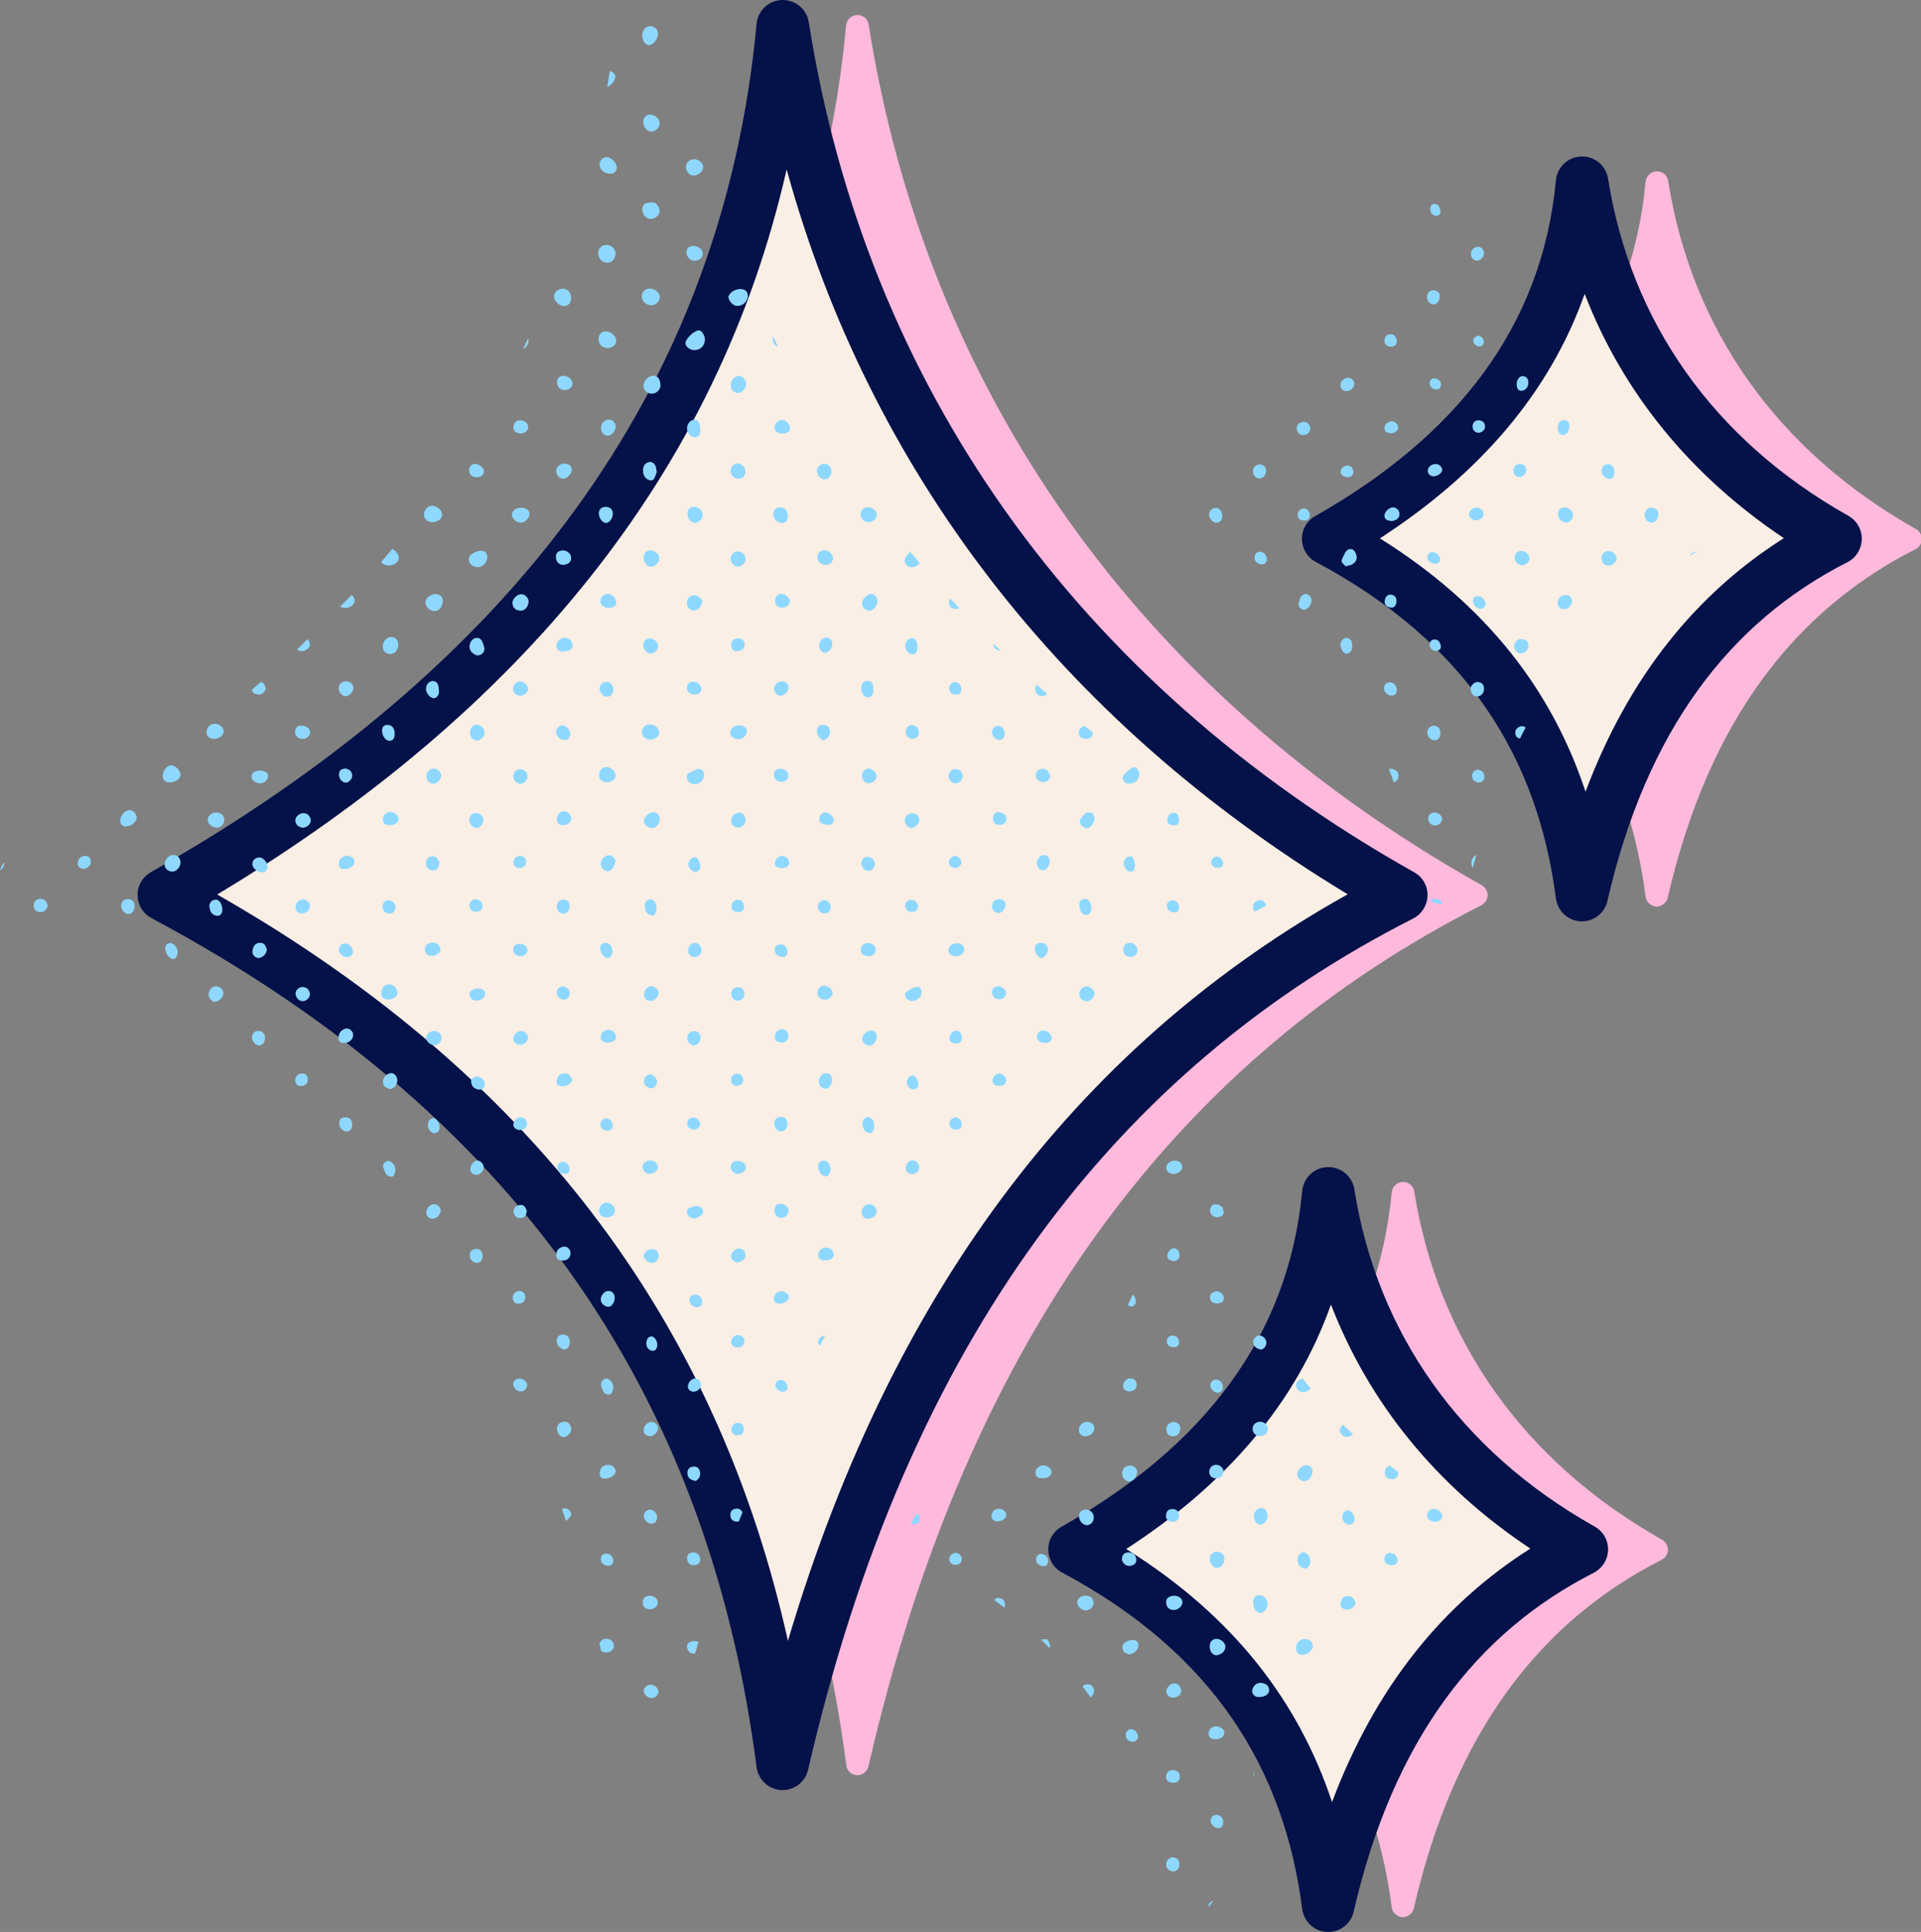
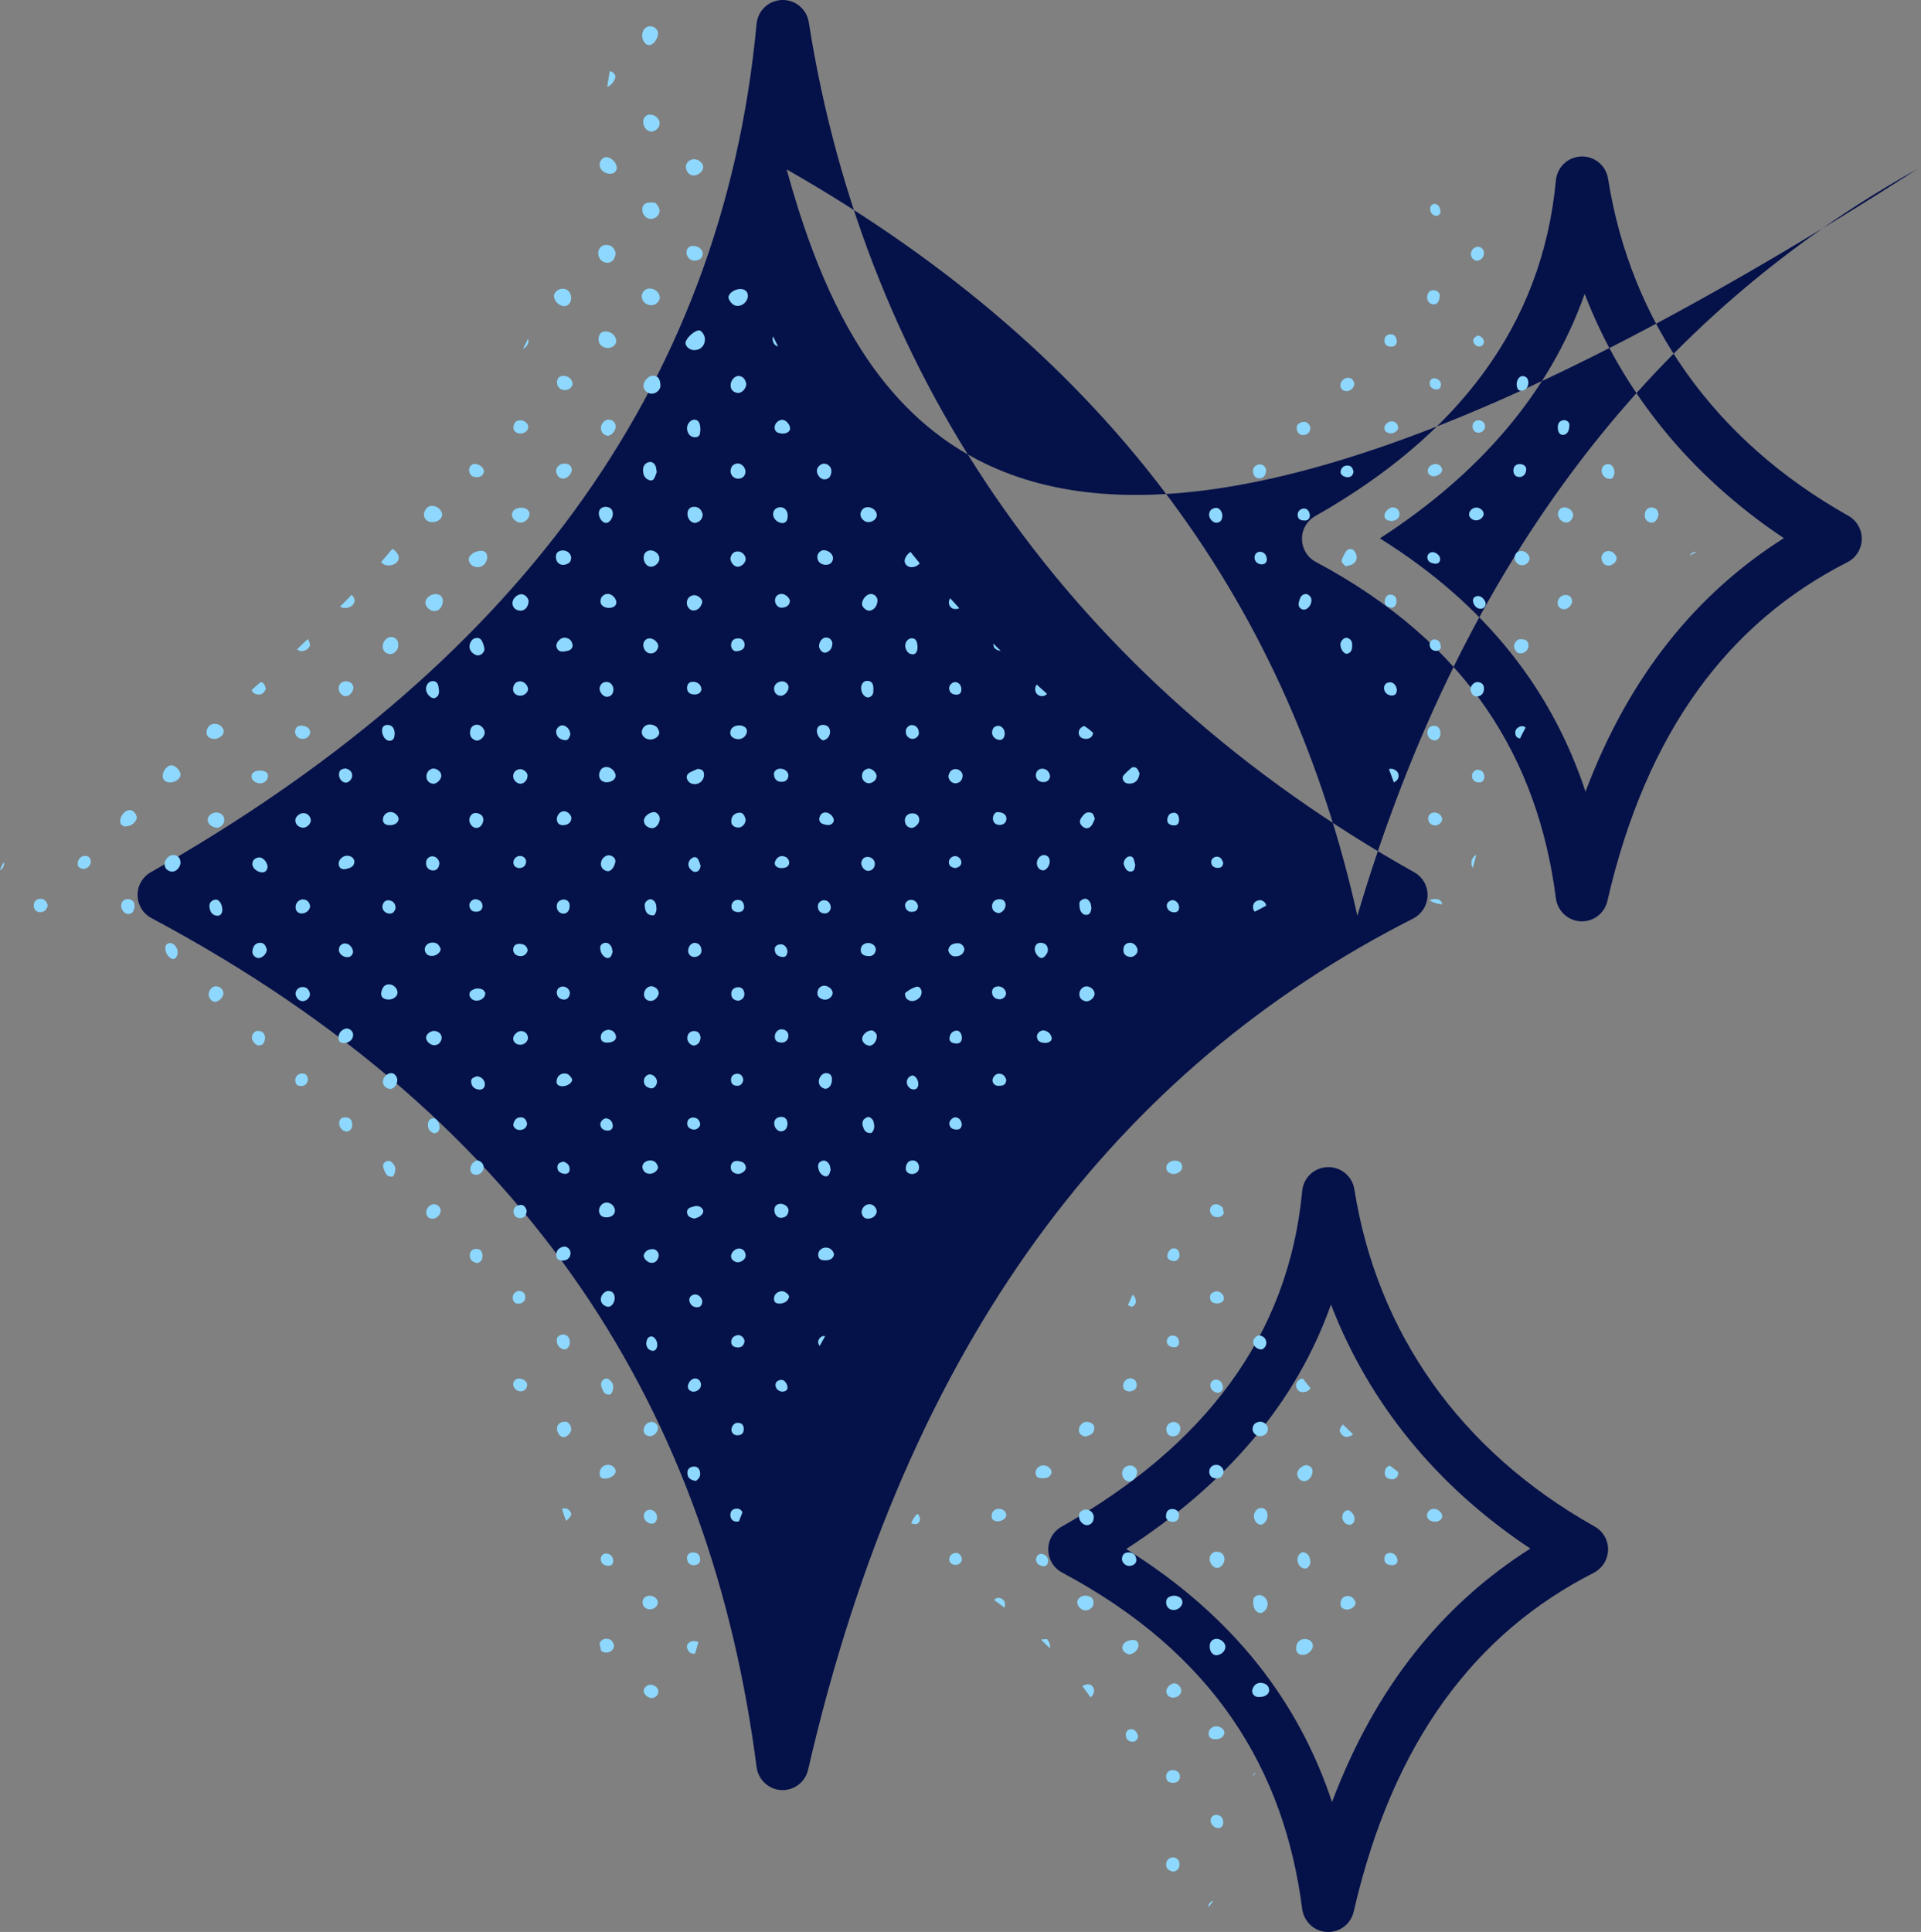
<svg xmlns="http://www.w3.org/2000/svg" fill="#000000" height="90" preserveAspectRatio="xMidYMid meet" version="1" viewBox="0.0 -0.0 89.5 90.0" width="89.5" zoomAndPan="magnify">
  <rect x="0.0" y="-0.0" width="89.5" height="90.0" fill="#808080" stroke="none" />
  <g id="change1_1">
-     <path clip-rule="evenodd" d="M65.89,55.5c-0.04-0.26-0.27-0.45-0.54-0.44 c-0.26,0.01-0.48,0.21-0.51,0.48c-0.66,7.05-4.76,12.33-11.56,16.19c-0.17,0.1-0.27,0.27-0.27,0.46c0,0.19,0.11,0.37,0.28,0.46 c7.32,3.91,10.68,9.52,11.55,16.2c0.03,0.25,0.24,0.44,0.49,0.46c0.25,0.01,0.48-0.16,0.54-0.41c1.89-8.22,5.91-13.38,11.55-16.24 c0.17-0.09,0.28-0.26,0.29-0.46c0-0.19-0.1-0.37-0.27-0.47C70.95,68.07,66.98,62.37,65.89,55.5L65.89,55.5z M40.47,1.14 c-0.04-0.26-0.27-0.45-0.54-0.44c-0.26,0.01-0.48,0.21-0.51,0.48C37.8,18.62,27.67,31.7,10.86,41.24c-0.17,0.1-0.27,0.27-0.27,0.46 c0,0.19,0.11,0.37,0.28,0.46c18.12,9.66,26.42,23.54,28.56,40.08c0.03,0.25,0.24,0.44,0.49,0.46c0.25,0.01,0.48-0.16,0.54-0.41 c4.67-20.3,14.62-33.05,28.56-40.12c0.17-0.09,0.28-0.26,0.29-0.46c0-0.19-0.1-0.37-0.27-0.47C52.96,32.22,43.15,18.12,40.47,1.14 L40.47,1.14z M77.72,8.42c-0.04-0.26-0.27-0.45-0.54-0.44c-0.26,0.01-0.48,0.21-0.51,0.48c-0.66,7.05-4.77,12.33-11.56,16.19 c-0.17,0.09-0.27,0.27-0.27,0.46c0,0.19,0.11,0.37,0.28,0.46c7.32,3.91,10.68,9.51,11.55,16.2c0.03,0.25,0.24,0.44,0.49,0.46 c0.25,0.01,0.48-0.16,0.54-0.41c1.89-8.21,5.91-13.38,11.55-16.24c0.17-0.09,0.28-0.26,0.29-0.46c0-0.19-0.1-0.37-0.27-0.47 C82.77,20.99,78.8,15.29,77.72,8.42L77.72,8.42z" fill="#ffb9dc" fill-rule="evenodd" />
-   </g>
+     </g>
  <g id="change2_1">
-     <path clip-rule="evenodd" d="M61.89,55.58c1.11,7.03,5.17,12.86,11.82,16.6 c-5.77,2.92-9.89,8.2-11.82,16.6c-0.88-6.85-4.32-12.6-11.82-16.6C57.03,68.23,61.22,62.81,61.89,55.58L61.89,55.58z M36.47,1.22 c2.7,17.14,12.61,31.37,28.83,40.47c-14.07,7.13-24.12,19.99-28.83,40.47C34.31,65.47,25.93,51.45,7.64,41.7 C24.61,32.07,34.82,18.84,36.47,1.22L36.47,1.22z M73.71,8.51c1.11,7.03,5.17,12.86,11.82,16.6c-5.77,2.92-9.89,8.2-11.82,16.6 c-0.88-6.85-4.32-12.6-11.82-16.6C68.85,21.15,73.04,15.73,73.71,8.51L73.71,8.51z" fill="#faefe5" fill-rule="evenodd" />
-   </g>
+     </g>
  <g id="change3_1">
-     <path clip-rule="evenodd" d="M63.1,55.4c-0.1-0.61-0.63-1.05-1.25-1.03 c-0.62,0.02-1.12,0.49-1.18,1.11c-0.64,6.82-4.63,11.92-11.21,15.64c-0.39,0.22-0.63,0.63-0.62,1.08c0.01,0.45,0.25,0.85,0.65,1.06 c7.09,3.78,10.35,9.2,11.18,15.67c0.08,0.59,0.56,1.04,1.15,1.07c0.59,0.03,1.12-0.37,1.25-0.95c1.83-7.97,5.71-13,11.18-15.78 c0.4-0.21,0.66-0.61,0.67-1.07c0.01-0.45-0.23-0.87-0.63-1.09C68.01,67.58,64.15,62.05,63.1,55.4L63.1,55.4z M62.01,60.77 c-1.63,4.6-4.88,8.37-9.54,11.39c5.03,3.14,8.05,7.15,9.59,11.79c2.04-5.42,5.2-9.25,9.24-11.81C66.9,69.22,63.77,65.33,62.01,60.77 L62.01,60.77z M37.68,1.03c-0.1-0.61-0.63-1.05-1.25-1.03c-0.62,0.02-1.12,0.49-1.18,1.11C33.64,18.33,23.62,31.22,7.03,40.63 c-0.39,0.22-0.63,0.63-0.62,1.08c0.01,0.45,0.25,0.85,0.65,1.06c17.88,9.54,26.08,23.23,28.19,39.55c0.08,0.59,0.56,1.04,1.15,1.07 c0.59,0.03,1.12-0.37,1.25-0.95c4.62-20.05,14.42-32.67,28.19-39.65c0.4-0.21,0.66-0.62,0.67-1.07c0.01-0.45-0.23-0.87-0.63-1.09 C50.02,31.72,40.32,17.8,37.68,1.03L37.68,1.03z M36.65,7.89c-3.22,14.18-12.41,25.29-26.53,33.78 c15.39,8.78,23.46,20.71,26.59,34.77c5-16.86,14-28.03,26.08-34.78C49.37,33.55,40.49,21.85,36.65,7.89L36.65,7.89z M74.92,8.32 c-0.1-0.61-0.63-1.05-1.25-1.03c-0.62,0.02-1.12,0.49-1.18,1.11c-0.64,6.82-4.63,11.91-11.21,15.64c-0.39,0.22-0.63,0.63-0.62,1.08 c0.01,0.45,0.25,0.85,0.65,1.06c7.09,3.78,10.35,9.2,11.18,15.67c0.08,0.59,0.56,1.04,1.15,1.07c0.59,0.03,1.12-0.37,1.25-0.95 c1.83-7.97,5.71-13,11.18-15.78c0.4-0.2,0.66-0.61,0.67-1.07c0.01-0.45-0.23-0.87-0.62-1.09C79.83,20.5,75.97,14.97,74.92,8.32 L74.92,8.32z M73.83,13.69c-1.63,4.6-4.88,8.37-9.54,11.39c5.03,3.14,8.04,7.15,9.58,11.8c2.04-5.42,5.2-9.25,9.24-11.81 C78.73,22.14,75.59,18.25,73.83,13.69L73.83,13.69z" fill="#051149" fill-rule="evenodd" />
+     <path clip-rule="evenodd" d="M63.1,55.4c-0.1-0.61-0.63-1.05-1.25-1.03 c-0.62,0.02-1.12,0.49-1.18,1.11c-0.64,6.82-4.63,11.92-11.21,15.64c-0.39,0.22-0.63,0.63-0.62,1.08c0.01,0.45,0.25,0.85,0.65,1.06 c7.09,3.78,10.35,9.2,11.18,15.67c0.08,0.59,0.56,1.04,1.15,1.07c0.59,0.03,1.12-0.37,1.25-0.95c1.83-7.97,5.71-13,11.18-15.78 c0.4-0.21,0.66-0.61,0.67-1.07c0.01-0.45-0.23-0.87-0.63-1.09C68.01,67.58,64.15,62.05,63.1,55.4L63.1,55.4z M62.01,60.77 c-1.63,4.6-4.88,8.37-9.54,11.39c5.03,3.14,8.05,7.15,9.59,11.79c2.04-5.42,5.2-9.25,9.24-11.81C66.9,69.22,63.77,65.33,62.01,60.77 L62.01,60.77z M37.68,1.03c-0.1-0.61-0.63-1.05-1.25-1.03c-0.62,0.02-1.12,0.49-1.18,1.11C33.64,18.33,23.62,31.22,7.03,40.63 c-0.39,0.22-0.63,0.63-0.62,1.08c0.01,0.45,0.25,0.85,0.65,1.06c17.88,9.54,26.08,23.23,28.19,39.55c0.08,0.59,0.56,1.04,1.15,1.07 c0.59,0.03,1.12-0.37,1.25-0.95c4.62-20.05,14.42-32.67,28.19-39.65c0.4-0.21,0.66-0.62,0.67-1.07c0.01-0.45-0.23-0.87-0.63-1.09 C50.02,31.72,40.32,17.8,37.68,1.03L37.68,1.03z M36.65,7.89c15.39,8.78,23.46,20.71,26.59,34.77c5-16.86,14-28.03,26.08-34.78C49.37,33.55,40.49,21.85,36.65,7.89L36.65,7.89z M74.92,8.32 c-0.1-0.61-0.63-1.05-1.25-1.03c-0.62,0.02-1.12,0.49-1.18,1.11c-0.64,6.82-4.63,11.91-11.21,15.64c-0.39,0.22-0.63,0.63-0.62,1.08 c0.01,0.45,0.25,0.85,0.65,1.06c7.09,3.78,10.35,9.2,11.18,15.67c0.08,0.59,0.56,1.04,1.15,1.07c0.59,0.03,1.12-0.37,1.25-0.95 c1.83-7.97,5.71-13,11.18-15.78c0.4-0.2,0.66-0.61,0.67-1.07c0.01-0.45-0.23-0.87-0.62-1.09C79.83,20.5,75.97,14.97,74.92,8.32 L74.92,8.32z M73.83,13.69c-1.63,4.6-4.88,8.37-9.54,11.39c5.03,3.14,8.04,7.15,9.58,11.8c2.04-5.42,5.2-9.25,9.24-11.81 C78.73,22.14,75.59,18.25,73.83,13.69L73.83,13.69z" fill="#051149" fill-rule="evenodd" />
  </g>
  <g id="change4_1">
    <path clip-rule="evenodd" d="M56.52,88.54c-0.06,0.11-0.13,0.21-0.22,0.3l0,0 C56.29,88.71,56.39,88.59,56.52,88.54L56.52,88.54z M54.64,87.19c0.18-0.02,0.3-0.12,0.31-0.31c0.01-0.18-0.06-0.31-0.25-0.35 c-0.21-0.03-0.38,0.13-0.37,0.34C54.34,87.08,54.48,87.14,54.64,87.19L54.64,87.19z M56.62,84.55c-0.14,0.03-0.22,0.13-0.22,0.27 c0.01,0.19,0.22,0.37,0.39,0.34c0.15-0.02,0.2-0.14,0.2-0.28C56.99,84.66,56.81,84.51,56.62,84.55L56.62,84.55z M54.66,82.46 c-0.2-0.01-0.32,0.11-0.33,0.29c-0.01,0.19,0.11,0.3,0.31,0.3c0.19,0.01,0.33-0.09,0.33-0.28C54.98,82.61,54.87,82.47,54.66,82.46 L54.66,82.46z M58.44,82.66l-0.05,0.12c0-0.01,0-0.02,0-0.04c0.01-0.07,0.04-0.14,0.1-0.18L58.44,82.66L58.44,82.66z M53.01,80.82 c-0.06-0.15-0.16-0.28-0.34-0.27c-0.16,0.04-0.23,0.15-0.22,0.29c0.01,0.19,0.13,0.29,0.31,0.3C52.91,81.16,53.07,80.97,53.01,80.82 L53.01,80.82z M56.57,81.02c0.21,0.01,0.4-0.03,0.47-0.26c0.05-0.16-0.17-0.35-0.38-0.34c-0.21,0-0.37,0.17-0.35,0.37 C56.33,80.94,56.43,81.01,56.57,81.02L56.57,81.02z M30.3,78.48c-0.17,0.01-0.32,0.16-0.31,0.31c0.02,0.17,0.24,0.34,0.42,0.31 c0.14-0.03,0.23-0.12,0.26-0.26C30.71,78.66,30.51,78.48,30.3,78.48L30.3,78.48z M54.79,78.43c-0.16-0.06-0.38,0.09-0.44,0.29 c-0.05,0.15,0.07,0.33,0.24,0.36c0.21,0.03,0.42-0.1,0.45-0.29C55.03,78.62,54.95,78.49,54.79,78.43L54.79,78.43z M50.43,78.55 c0.07-0.05,0.16-0.09,0.26-0.09c0.16-0.01,0.31,0.17,0.28,0.34c-0.02,0.12-0.08,0.22-0.16,0.27C50.68,78.89,50.56,78.72,50.43,78.55 L50.43,78.55z M58.88,78.42c-0.25-0.08-0.45,0.03-0.53,0.28c-0.05,0.16,0.07,0.33,0.23,0.35c0.28,0.03,0.51-0.08,0.55-0.27 C59.14,78.6,59.05,78.47,58.88,78.42L58.88,78.42z M56.63,76.35c-0.18,0.03-0.27,0.16-0.27,0.35c0,0.24,0.14,0.42,0.34,0.41 c0.19-0.04,0.35-0.14,0.39-0.36C57.12,76.54,56.86,76.31,56.63,76.35L56.63,76.35z M60.67,77.09c0.23,0.02,0.47-0.19,0.5-0.39 c0-0.21-0.13-0.31-0.31-0.34c-0.26-0.04-0.46,0.13-0.47,0.39C60.37,76.95,60.48,77.08,60.67,77.09L60.67,77.09z M52.75,76.4 c-0.31,0.02-0.51,0.21-0.45,0.42c0.04,0.15,0.16,0.2,0.29,0.25c0.24-0.01,0.47-0.23,0.45-0.45C53.03,76.44,52.89,76.39,52.75,76.4 L52.75,76.4z M32.38,77.03L32.38,77.03c-0.2,0.03-0.32-0.08-0.37-0.27c-0.04-0.16,0.11-0.31,0.31-0.31c0.08,0,0.15,0.01,0.22,0.04 l-0.04,0.14c-0.02,0.07-0.04,0.15-0.06,0.22L32.38,77.03L32.38,77.03z M27.93,76.57c0.07-0.2,0.27-0.28,0.47-0.2 c0.15,0.06,0.24,0.25,0.19,0.39c-0.07,0.18-0.28,0.27-0.48,0.2c-0.04-0.02-0.08-0.04-0.11-0.07C27.98,76.78,27.96,76.67,27.93,76.57 L27.93,76.57z M48.5,76.38c0.08-0.01,0.17-0.02,0.29-0.02c-0.02,0,0.16,0.17,0.13,0.36c0,0.02-0.01,0.04-0.01,0.06 C48.77,76.65,48.64,76.52,48.5,76.38L48.5,76.38z M58.69,75.14c0.16,0.03,0.36-0.18,0.37-0.39c0.01-0.25-0.2-0.47-0.43-0.44 c-0.14,0.02-0.24,0.11-0.24,0.27C58.37,74.88,58.49,75.1,58.69,75.14L58.69,75.14z M50.55,75.02c0.2,0.01,0.41-0.15,0.4-0.35 c0-0.19-0.11-0.3-0.3-0.33c-0.22-0.04-0.43,0.09-0.46,0.27C50.17,74.79,50.35,75,50.55,75.02L50.55,75.02z M54.64,74.34 c-0.18,0.03-0.31,0.1-0.31,0.31c0,0.22,0.17,0.37,0.38,0.35c0.22-0.02,0.39-0.2,0.38-0.38C55.08,74.44,54.87,74.31,54.64,74.34 L54.64,74.34z M62.71,74.98c0.21,0.03,0.45-0.15,0.45-0.31c-0.05-0.17-0.15-0.3-0.34-0.32c-0.22-0.02-0.38,0.15-0.36,0.38 C62.45,74.89,62.57,74.95,62.71,74.98L62.71,74.98z M30.26,74.97c0.21,0.01,0.4-0.15,0.39-0.34c-0.01-0.17-0.23-0.32-0.43-0.29 c-0.19,0.03-0.29,0.15-0.28,0.33C29.95,74.84,30.07,74.96,30.26,74.97L30.26,74.97z M46.32,74.54c0.05-0.08,0.14-0.12,0.24-0.1 c0.18,0.03,0.29,0.17,0.26,0.36c0,0.03-0.02,0.07-0.03,0.09C46.63,74.77,46.48,74.65,46.32,74.54L46.32,74.54z M60.74,72.31 c-0.13-0.03-0.3,0.17-0.29,0.33c0.01,0.21,0.09,0.38,0.32,0.43c0.14,0.03,0.29-0.15,0.28-0.33C61.03,72.55,60.97,72.37,60.74,72.31 L60.74,72.31z M56.7,73.04c0.17,0.01,0.35-0.2,0.35-0.41c-0.01-0.19-0.11-0.31-0.3-0.34c-0.21-0.04-0.4,0.12-0.39,0.34 C56.36,72.83,56.52,73.03,56.7,73.04L56.7,73.04z M48.62,72.96c0.12,0.01,0.17-0.07,0.21-0.18c0.02-0.18-0.05-0.32-0.24-0.38 c-0.14-0.04-0.26,0.02-0.31,0.17C48.22,72.77,48.38,72.95,48.62,72.96L48.62,72.96z M52.69,72.94c0.18-0.04,0.29-0.16,0.24-0.36 c-0.04-0.19-0.18-0.26-0.36-0.26c-0.2,0-0.29,0.12-0.3,0.32C52.29,72.83,52.49,72.99,52.69,72.94L52.69,72.94z M28.3,72.94 c0.13,0.01,0.25-0.03,0.27-0.19c0.01-0.23-0.14-0.39-0.35-0.38c-0.15,0.01-0.23,0.13-0.23,0.26C27.99,72.82,28.13,72.92,28.3,72.94 L28.3,72.94z M32.02,72.67c0.04,0.19,0.18,0.26,0.36,0.24c0.2-0.03,0.27-0.16,0.23-0.35c-0.04-0.19-0.18-0.25-0.38-0.24 C32.05,72.36,31.98,72.49,32.02,72.67L32.02,72.67z M64.82,72.91c0.13,0.01,0.27-0.03,0.29-0.18c0.01-0.23-0.16-0.4-0.37-0.39 c-0.16,0.02-0.24,0.13-0.24,0.27C64.49,72.81,64.63,72.9,64.82,72.91L64.82,72.91z M44.52,72.34c-0.14,0.02-0.25,0.09-0.29,0.24 c-0.04,0.16,0.1,0.33,0.29,0.32c0.14-0.01,0.26-0.07,0.29-0.23C44.83,72.5,44.68,72.32,44.52,72.34L44.52,72.34z M50.57,70.32 c-0.19,0.03-0.3,0.13-0.3,0.32c0,0.24,0.24,0.46,0.44,0.4c0.18-0.05,0.25-0.2,0.25-0.38C50.95,70.46,50.76,70.31,50.57,70.32 L50.57,70.32z M62.87,71.03c0.15,0,0.23-0.12,0.24-0.25c0.01-0.2-0.18-0.43-0.33-0.43c-0.15,0.04-0.22,0.15-0.24,0.28 C62.51,70.82,62.68,71.03,62.87,71.03L62.87,71.03z M58.68,71.02c0.16,0.04,0.34-0.13,0.37-0.36s-0.11-0.43-0.29-0.41 c-0.19,0.01-0.29,0.14-0.33,0.3C58.38,70.74,58.51,70.97,58.68,71.02L58.68,71.02z M42.74,70.52c0.07,0.05,0.11,0.13,0.12,0.22 c0.02,0.13-0.07,0.25-0.2,0.26c-0.08,0-0.15-0.01-0.2-0.04C42.51,70.8,42.61,70.64,42.74,70.52L42.74,70.52z M30.27,70.33 c-0.15,0.01-0.25,0.11-0.27,0.25c-0.04,0.19,0.15,0.39,0.35,0.4c0.17,0,0.24-0.12,0.26-0.25C30.64,70.52,30.47,70.32,30.27,70.33 L30.27,70.33z M54.59,70.89c0.19,0.02,0.32-0.07,0.34-0.26c0.02-0.19-0.09-0.3-0.25-0.33c-0.21-0.02-0.33,0.07-0.35,0.26 C54.29,70.74,54.4,70.87,54.59,70.89L54.59,70.89z M66.95,70.32c-0.2-0.09-0.42,0.02-0.46,0.22c-0.03,0.15,0.05,0.25,0.18,0.31 c0.21,0.09,0.45,0.02,0.52-0.16C67.21,70.52,67.11,70.4,66.95,70.32L66.95,70.32z M34.43,70.87c-0.04,0.01-0.09,0.02-0.14,0.01 c-0.15-0.01-0.24-0.11-0.26-0.26c-0.02-0.2,0.08-0.33,0.28-0.34c0.14-0.01,0.23,0.06,0.28,0.17l-0.03,0.08 c-0.02,0.07-0.05,0.13-0.08,0.2L34.43,70.87L34.43,70.87z M46.6,70.29c-0.23-0.03-0.41,0.12-0.4,0.34c0,0.16,0.11,0.23,0.26,0.24 c0.23,0.01,0.45-0.15,0.42-0.32C46.85,70.4,46.75,70.32,46.6,70.29L46.6,70.29z M26.18,70.29c0.14-0.05,0.27-0.03,0.37,0.1 c0.06,0.08,0.1,0.16,0.02,0.26c-0.06,0.08-0.13,0.15-0.2,0.2C26.31,70.67,26.24,70.48,26.18,70.29L26.18,70.29z M52.56,69.01 c0.19,0.05,0.42-0.2,0.42-0.45c0-0.15-0.17-0.3-0.33-0.29c-0.22,0.01-0.37,0.16-0.37,0.38C52.29,68.83,52.39,68.96,52.56,69.01 L52.56,69.01z M32.3,68.32c-0.19,0.02-0.3,0.15-0.27,0.35c0.02,0.19,0.15,0.28,0.39,0.32c0.11-0.08,0.22-0.18,0.2-0.38 C32.6,68.43,32.5,68.3,32.3,68.32L32.3,68.32z M60.44,68.7c0.03,0.17,0.15,0.3,0.34,0.3c0.21-0.01,0.39-0.26,0.37-0.5 c-0.02-0.15-0.13-0.21-0.27-0.25C60.65,68.26,60.41,68.49,60.44,68.7L60.44,68.7z M64.76,68.28c0.12,0.09,0.24,0.19,0.37,0.28 c0,0.01,0.01,0.03,0.01,0.04c0.02,0.18-0.12,0.32-0.3,0.31c-0.19-0.01-0.33-0.1-0.32-0.3C64.52,68.45,64.59,68.31,64.76,68.28 L64.76,68.28z M28.61,68.36c-0.1-0.11-0.24-0.14-0.37-0.11c-0.18,0.04-0.29,0.17-0.3,0.36c-0.01,0.14,0.04,0.27,0.21,0.27 c0.29,0,0.52-0.15,0.54-0.35C28.67,68.47,28.65,68.4,28.61,68.36L28.61,68.36z M56.69,68.87c0.2-0.01,0.29-0.13,0.32-0.31 c0-0.15-0.15-0.31-0.31-0.32c-0.22-0.02-0.38,0.14-0.36,0.36C56.37,68.8,56.5,68.87,56.69,68.87L56.69,68.87z M48.51,68.28 c-0.17,0.05-0.27,0.18-0.26,0.36c0.01,0.17,0.14,0.22,0.27,0.22c0.2,0.01,0.39-0.01,0.47-0.24C49.02,68.4,48.75,68.21,48.51,68.28 L48.51,68.28z M26.27,66.95c0.17-0.01,0.38-0.24,0.34-0.42c-0.03-0.17-0.14-0.3-0.26-0.3c-0.24-0.01-0.39,0.12-0.4,0.3 C25.94,66.74,26.1,66.96,26.27,66.95L26.27,66.95z M62.57,66.36c0.16,0.15,0.31,0.31,0.47,0.46c-0.09,0.07-0.2,0.12-0.32,0.12 c-0.14,0-0.33-0.21-0.3-0.34C62.46,66.49,62.51,66.41,62.57,66.36L62.57,66.36z M50.69,66.24c-0.24-0.04-0.46,0.19-0.42,0.43 c0.02,0.15,0.14,0.21,0.28,0.25c0.2-0.04,0.4-0.1,0.43-0.35C51.01,66.38,50.87,66.27,50.69,66.24L50.69,66.24z M54.67,66.91 c0.19-0.01,0.3-0.14,0.32-0.33c0.02-0.2-0.1-0.3-0.28-0.34c-0.21-0.01-0.4,0.17-0.37,0.37C54.36,66.81,54.48,66.92,54.67,66.91 L54.67,66.91z M30.38,66.24c-0.2-0.01-0.38,0.15-0.39,0.37c-0.01,0.15,0.07,0.25,0.23,0.29c0.19,0.03,0.38-0.11,0.43-0.32 C30.7,66.43,30.55,66.25,30.38,66.24L30.38,66.24z M58.7,66.23c-0.2,0.02-0.32,0.12-0.34,0.31c-0.02,0.2,0.16,0.38,0.38,0.36 c0.18-0.02,0.31-0.12,0.33-0.31C59.09,66.4,58.9,66.22,58.7,66.23L58.7,66.23z M34.3,66.86c0.23,0.02,0.35-0.08,0.35-0.27 c0.01-0.13-0.04-0.27-0.19-0.3c-0.19-0.04-0.31,0.05-0.37,0.23C34.04,66.68,34.15,66.84,34.3,66.86L34.3,66.86z M28.37,64.26 c-0.09-0.07-0.2-0.04-0.27,0.02c-0.15,0.14-0.1,0.3-0.03,0.45c0.05,0.12,0.12,0.24,0.27,0.23c0.09,0.02,0.13-0.02,0.17-0.09 C28.62,64.63,28.59,64.42,28.37,64.26L28.37,64.26z M56.64,64.27c-0.16,0.02-0.25,0.12-0.25,0.27c0,0.2,0.24,0.39,0.41,0.33 c0.14-0.05,0.2-0.16,0.17-0.31C56.93,64.38,56.83,64.27,56.64,64.27L56.64,64.27z M60.7,64.22c0.11,0.15,0.23,0.29,0.35,0.44 c-0.04,0.1-0.13,0.16-0.25,0.18c-0.18,0.04-0.33-0.02-0.4-0.21C60.33,64.44,60.48,64.24,60.7,64.22L60.7,64.22z M32.44,64.22 c-0.17-0.04-0.36,0.13-0.39,0.34c-0.02,0.16,0.09,0.23,0.21,0.27c0.21,0.02,0.41-0.14,0.4-0.33C32.65,64.37,32.58,64.25,32.44,64.22 L32.44,64.22z M52.33,64.59c0.01,0.16,0.13,0.21,0.27,0.23c0.19,0,0.35-0.11,0.36-0.27c0.01-0.18-0.08-0.32-0.27-0.34 C52.49,64.19,52.31,64.38,52.33,64.59L52.33,64.59z M36.4,64.28c-0.13,0.01-0.26,0.07-0.27,0.23c-0.01,0.19,0.19,0.36,0.4,0.31 c0.09-0.02,0.17-0.09,0.16-0.19C36.68,64.45,36.54,64.27,36.4,64.28L36.4,64.28z M24.14,64.22c-0.13,0.02-0.24,0.15-0.23,0.27 c0.02,0.21,0.22,0.36,0.41,0.32c0.14-0.03,0.23-0.14,0.24-0.28C24.58,64.36,24.35,64.2,24.14,64.22L24.14,64.22z M30.36,62.92 c0.17,0.04,0.24-0.09,0.26-0.22c0.03-0.23-0.14-0.47-0.3-0.44c-0.15,0.02-0.19,0.16-0.21,0.3C30.11,62.72,30.17,62.87,30.36,62.92 L30.36,62.92z M58.69,62.21c-0.16-0.01-0.32,0.17-0.3,0.32c0.01,0.2,0.16,0.29,0.32,0.33c0.14,0.04,0.3-0.15,0.29-0.32 C58.98,62.35,58.87,62.25,58.69,62.21L58.69,62.21z M26.26,62.86c0.14,0.04,0.29-0.13,0.29-0.32c0-0.24-0.14-0.39-0.35-0.37 c-0.15,0.02-0.25,0.1-0.26,0.25C25.93,62.66,26.06,62.8,26.26,62.86L26.26,62.86z M34.36,62.77c0.2,0.01,0.3-0.1,0.33-0.29 c-0.01-0.17-0.19-0.32-0.35-0.28c-0.18,0.05-0.29,0.16-0.27,0.36C34.1,62.71,34.22,62.76,34.36,62.77L34.36,62.77z M54.58,62.22 c-0.13,0.02-0.22,0.14-0.22,0.27c0.01,0.19,0.16,0.27,0.35,0.27c0.17,0,0.24-0.12,0.22-0.26C54.91,62.33,54.82,62.2,54.58,62.22 L54.58,62.22z M38.19,62.7c-0.03-0.04-0.06-0.09-0.07-0.15c-0.03-0.14,0.14-0.34,0.28-0.31c0.01,0,0.03,0.01,0.04,0.01 C38.36,62.4,38.27,62.55,38.19,62.7L38.19,62.7z M32.32,60.31c-0.14,0.04-0.23,0.15-0.2,0.3c0.04,0.18,0.18,0.29,0.36,0.29 c0.14,0,0.23-0.1,0.24-0.26C32.71,60.43,32.51,60.26,32.32,60.31L32.32,60.31z M28.37,60.14c-0.18-0.02-0.37,0.18-0.38,0.38 c0,0.19,0.13,0.3,0.29,0.35c0.17,0.05,0.34-0.14,0.36-0.38C28.64,60.3,28.57,60.16,28.37,60.14L28.37,60.14z M52.77,60.31 c0.07,0.05,0.12,0.14,0.14,0.24c0.04,0.15-0.04,0.24-0.14,0.32c-0.09,0-0.17-0.03-0.22-0.08C52.62,60.64,52.7,60.47,52.77,60.31 L52.77,60.31z M23.9,60.54c0.04,0.15,0.16,0.21,0.3,0.19c0.19-0.03,0.29-0.15,0.27-0.36c-0.02-0.16-0.19-0.27-0.36-0.22 C23.93,60.22,23.86,60.36,23.9,60.54L23.9,60.54z M36.43,60.15c-0.22,0.01-0.37,0.15-0.37,0.36c0,0.17,0.12,0.21,0.24,0.22 c0.23-0.01,0.4-0.09,0.46-0.3C36.8,60.33,36.57,60.14,36.43,60.15L36.43,60.15z M56.64,60.16c-0.17,0.04-0.3,0.14-0.26,0.34 c0.04,0.2,0.21,0.22,0.37,0.22c0.14-0.03,0.26-0.07,0.27-0.23C57.04,60.31,56.82,60.12,56.64,60.16L56.64,60.16z M21.89,58.52 c0.02,0.19,0.15,0.28,0.34,0.32c0.19-0.04,0.26-0.18,0.25-0.36c-0.01-0.19-0.12-0.32-0.32-0.3C21.97,58.2,21.87,58.33,21.89,58.52 L21.89,58.52z M30.4,58.19c-0.18,0-0.33,0.08-0.4,0.25c-0.06,0.15,0.16,0.39,0.36,0.39c0.2,0,0.29-0.14,0.33-0.31 C30.71,58.35,30.57,58.18,30.4,58.19L30.4,58.19z M34.44,58.16c-0.19-0.01-0.4,0.21-0.38,0.38c0.02,0.15,0.13,0.22,0.26,0.26 c0.2,0.03,0.43-0.14,0.42-0.32C34.73,58.32,34.64,58.17,34.44,58.16L34.44,58.16z M54.75,58.16c-0.19-0.04-0.29,0.09-0.35,0.26 c-0.05,0.15,0.02,0.25,0.16,0.3c0.17,0.06,0.32,0.03,0.4-0.2C54.94,58.39,54.95,58.21,54.75,58.16L54.75,58.16z M25.92,58.52 c0.02,0.16,0.14,0.21,0.34,0.2c0.2-0.02,0.33-0.16,0.32-0.37c-0.01-0.17-0.19-0.32-0.35-0.27C26.01,58.14,25.89,58.29,25.92,58.52 L25.92,58.52z M38.51,58.12c-0.22-0.02-0.41,0.15-0.39,0.36c0.02,0.22,0.2,0.24,0.38,0.23c0.18-0.01,0.32-0.08,0.36-0.28 C38.81,58.25,38.7,58.14,38.51,58.12L38.51,58.12z M20.09,56.77c0.19,0.04,0.4-0.13,0.44-0.33c0.03-0.15-0.12-0.34-0.29-0.34 c-0.2-0.01-0.38,0.17-0.38,0.38C19.86,56.63,19.94,56.74,20.09,56.77L20.09,56.77z M40.59,56.11c-0.2-0.05-0.39,0.08-0.44,0.29 c-0.04,0.16,0.08,0.36,0.24,0.37c0.22,0.01,0.38-0.08,0.45-0.28C40.88,56.34,40.74,56.14,40.59,56.11L40.59,56.11z M32.02,56.54 c0.04,0.15,0.17,0.19,0.33,0.23c0.08-0.03,0.18-0.05,0.26-0.11c0.11-0.08,0.21-0.2,0.12-0.34c-0.04-0.07-0.15-0.13-0.24-0.14 c-0.09-0.01-0.2,0.03-0.29,0.06C32.05,56.28,31.98,56.39,32.02,56.54L32.02,56.54z M36.33,56.08c-0.15,0.02-0.24,0.11-0.25,0.26 c-0.02,0.22,0.14,0.42,0.34,0.39c0.18-0.02,0.3-0.12,0.32-0.34C36.74,56.22,36.54,56.06,36.33,56.08L36.33,56.08z M24.28,56.74 c0.2-0.02,0.25-0.17,0.26-0.35c-0.06-0.16-0.14-0.3-0.35-0.25c-0.18,0.04-0.29,0.16-0.26,0.35C23.96,56.67,24.1,56.76,24.28,56.74 L24.28,56.74z M27.91,56.44c0.03,0.19,0.16,0.27,0.35,0.27c0.24,0,0.41-0.15,0.39-0.34c-0.02-0.2-0.21-0.36-0.41-0.35 C28.05,56.03,27.88,56.24,27.91,56.44L27.91,56.44z M57.02,56.5c-0.03,0.09-0.09,0.16-0.2,0.19c-0.22,0.05-0.39-0.05-0.44-0.25 c-0.04-0.16,0.08-0.33,0.24-0.34c0.12-0.01,0.26,0.06,0.34,0.15C56.98,56.33,57,56.41,57.02,56.5L57.02,56.5z M18.22,54.12 c-0.09-0.07-0.19-0.04-0.27,0.01c-0.14,0.09-0.11,0.23-0.06,0.35c0.06,0.15,0.11,0.32,0.31,0.33c0.09,0.02,0.13-0.01,0.16-0.08 C18.46,54.49,18.44,54.28,18.22,54.12L18.22,54.12z M38.46,54.8c0.17,0.01,0.19-0.15,0.24-0.3c-0.02-0.08-0.02-0.19-0.07-0.27 c-0.07-0.11-0.18-0.2-0.33-0.15c-0.16,0.05-0.2,0.17-0.18,0.31c0.02,0.1,0.05,0.2,0.11,0.27C38.28,54.72,38.37,54.79,38.46,54.8 L38.46,54.8z M21.92,54.53c0.03,0.15,0.15,0.19,0.28,0.2c0.21-0.02,0.36-0.21,0.33-0.4c-0.02-0.16-0.22-0.31-0.35-0.26 C22,54.16,21.89,54.31,21.92,54.53L21.92,54.53z M42.52,54.69c0.19-0.02,0.31-0.14,0.3-0.33c-0.01-0.17-0.13-0.32-0.33-0.3 c-0.2,0.02-0.27,0.17-0.29,0.35C42.18,54.58,42.34,54.71,42.52,54.69L42.52,54.69z M54.65,54.69c0.2,0.01,0.42-0.13,0.43-0.31 c0.01-0.19-0.12-0.3-0.3-0.31c-0.22-0.02-0.44,0.13-0.44,0.3C54.32,54.56,54.46,54.66,54.65,54.69L54.65,54.69z M26.27,54.68 c0.14,0.02,0.27-0.03,0.27-0.21c0-0.2-0.12-0.3-0.3-0.36c-0.12,0.04-0.26,0.07-0.27,0.23C25.95,54.57,26.11,54.65,26.27,54.68 L26.27,54.68z M34.32,54.68c0.18,0.05,0.45-0.13,0.43-0.3c-0.02-0.18-0.14-0.29-0.43-0.3c-0.08,0-0.24,0.04-0.27,0.24 C34.02,54.53,34.15,54.64,34.32,54.68L34.32,54.68z M30.24,54.68c0.2,0.02,0.42-0.15,0.42-0.31c-0.05-0.17-0.13-0.29-0.32-0.31 c-0.22-0.02-0.42,0.12-0.41,0.31C29.95,54.55,30.06,54.66,30.24,54.68L30.24,54.68z M20.22,52.79c0.06,0.02,0.2-0.06,0.23-0.13 c0.09-0.23-0.05-0.53-0.24-0.57c-0.16,0.01-0.25,0.1-0.27,0.25C19.92,52.55,20,52.73,20.22,52.79L20.22,52.79z M40.53,52.78 c0.03,0,0.08,0,0.09-0.02c0.12-0.13,0.13-0.29,0.09-0.46c-0.03-0.14-0.11-0.23-0.25-0.27c-0.03,0.01-0.06,0.01-0.09,0.03 c-0.18,0.08-0.22,0.24-0.17,0.4C40.25,52.63,40.32,52.78,40.53,52.78L40.53,52.78z M16.22,52.7c0.18-0.07,0.21-0.24,0.18-0.4 c-0.03-0.18-0.15-0.28-0.41-0.24c-0.13,0.03-0.21,0.15-0.18,0.34C15.84,52.6,16.06,52.76,16.22,52.7L16.22,52.7z M36.44,52.7 c0.19-0.04,0.24-0.2,0.25-0.35c-0.01-0.22-0.12-0.33-0.31-0.32c-0.18,0.01-0.31,0.11-0.31,0.31C36.08,52.56,36.26,52.74,36.44,52.7 L36.44,52.7z M28.31,52.67c0.14,0,0.23-0.08,0.24-0.19c0-0.23-0.11-0.34-0.28-0.38c-0.14-0.03-0.32,0.15-0.3,0.3 C28,52.59,28.13,52.66,28.31,52.67L28.31,52.67z M24.56,52.35c-0.04-0.17-0.11-0.31-0.32-0.3c-0.19,0.01-0.28,0.14-0.32,0.31 c-0.03,0.15,0.13,0.29,0.31,0.28C24.42,52.63,24.53,52.53,24.56,52.35L24.56,52.35z M44.23,52.37c0.03,0.19,0.17,0.25,0.35,0.25 c0.16,0,0.22-0.1,0.23-0.24c-0.02-0.18-0.11-0.31-0.29-0.33C44.38,52.04,44.2,52.23,44.23,52.37L44.23,52.37z M32.3,52.62 c0.16,0.03,0.35-0.14,0.32-0.28c-0.04-0.18-0.15-0.29-0.36-0.28c-0.12,0.02-0.23,0.09-0.24,0.24C32,52.49,32.12,52.59,32.3,52.62 L32.3,52.62z M22.33,50.76c0.14,0.01,0.26-0.08,0.26-0.24c0-0.21-0.17-0.38-0.39-0.38c-0.1,0.05-0.26,0.07-0.25,0.24 C21.96,50.62,22.11,50.74,22.33,50.76L22.33,50.76z M42.59,50.75c0.12-0.01,0.17-0.09,0.19-0.19c0.03-0.22-0.11-0.45-0.27-0.46 c-0.15,0.03-0.23,0.13-0.26,0.26C42.22,50.57,42.4,50.77,42.59,50.75L42.59,50.75z M18.22,49.99c-0.19,0.01-0.38,0.2-0.38,0.4 c0,0.2,0.14,0.29,0.31,0.34c0.18,0.01,0.35-0.17,0.36-0.4C18.52,50.16,18.37,49.98,18.22,49.99L18.22,49.99z M38.5,49.99 c-0.18-0.01-0.35,0.19-0.35,0.39c0,0.18,0.11,0.29,0.28,0.34c0.17,0.02,0.33-0.17,0.33-0.4C38.77,50.14,38.7,50,38.5,49.99 L38.5,49.99z M30.32,50.7c0.15,0.03,0.3-0.16,0.29-0.33c-0.02-0.17-0.17-0.31-0.32-0.32c-0.16-0.01-0.31,0.17-0.29,0.33 C30.01,50.58,30.15,50.66,30.32,50.7L30.32,50.7z M26.41,50.02c-0.26-0.06-0.46,0.09-0.48,0.35c-0.01,0.12,0.06,0.19,0.16,0.22 c0.24,0.06,0.53-0.09,0.57-0.28C26.66,50.23,26.51,50.05,26.41,50.02L26.41,50.02z M14.35,50.27c-0.03-0.13-0.07-0.25-0.24-0.26 c-0.22-0.02-0.38,0.15-0.35,0.36c0.02,0.17,0.14,0.23,0.28,0.22C14.22,50.59,14.33,50.47,14.35,50.27L14.35,50.27z M34.06,50.34 c0.01,0.15,0.11,0.23,0.25,0.24c0.19,0.02,0.29-0.1,0.32-0.27c-0.02-0.19-0.12-0.3-0.31-0.29C34.15,50.04,34.04,50.15,34.06,50.34 L34.06,50.34z M46.5,50.02c-0.16,0.02-0.3,0.24-0.25,0.38c0.08,0.2,0.25,0.2,0.42,0.17c0.16-0.02,0.21-0.14,0.21-0.28 C46.82,50.1,46.69,50,46.5,50.02L46.5,50.02z M40.85,48.24c-0.01-0.12-0.16-0.25-0.27-0.24c-0.25,0.03-0.46,0.27-0.4,0.46 c0.04,0.14,0.16,0.22,0.29,0.25C40.67,48.75,40.87,48.49,40.85,48.24L40.85,48.24z M32.37,48.7c0.18-0.04,0.25-0.19,0.27-0.35 c-0.01-0.2-0.12-0.32-0.3-0.32c-0.17,0-0.3,0.11-0.32,0.3C32,48.53,32.2,48.74,32.37,48.7L32.37,48.7z M12.06,48.7 c0.2,0,0.27-0.14,0.29-0.35c0-0.15-0.08-0.29-0.26-0.32c-0.19-0.04-0.31,0.08-0.35,0.25C11.7,48.45,11.89,48.7,12.06,48.7 L12.06,48.7z M20.29,48.03c-0.2-0.04-0.43,0.13-0.44,0.3c-0.01,0.17,0.2,0.37,0.4,0.36c0.19-0.01,0.29-0.14,0.33-0.32 C20.58,48.18,20.46,48.07,20.29,48.03L20.29,48.03z M24.31,48.03c-0.19-0.02-0.41,0.19-0.4,0.36c0.01,0.15,0.11,0.24,0.25,0.27 c0.21,0.05,0.42-0.1,0.44-0.3C24.59,48.19,24.5,48.06,24.31,48.03L24.31,48.03z M44.81,48.41c0.03-0.23-0.1-0.41-0.24-0.4 c-0.2,0.01-0.3,0.15-0.33,0.32c-0.03,0.15,0.07,0.25,0.22,0.27C44.65,48.64,44.78,48.58,44.81,48.41L44.81,48.41z M16.02,48.59 c0.27,0,0.46-0.2,0.43-0.42c-0.02-0.16-0.21-0.3-0.36-0.25c-0.21,0.07-0.32,0.22-0.32,0.44C15.77,48.53,15.88,48.59,16.02,48.59 L16.02,48.59z M48.67,48.01c-0.16-0.05-0.35,0.1-0.36,0.26c0,0.21,0.13,0.29,0.32,0.31c0.21,0.03,0.39-0.08,0.37-0.23 C48.96,48.16,48.84,48.05,48.67,48.01L48.67,48.01z M28.69,48.23c-0.06-0.19-0.2-0.25-0.35-0.26C28.12,48,28,48.12,27.99,48.3 c-0.01,0.21,0.14,0.28,0.33,0.27C28.59,48.56,28.75,48.42,28.69,48.23L28.69,48.23z M36.44,47.95c-0.2-0.02-0.37,0.17-0.34,0.39 c0.02,0.16,0.13,0.22,0.32,0.23c0.15,0,0.29-0.1,0.31-0.28C36.75,48.11,36.64,47.97,36.44,47.95L36.44,47.95z M9.99,46.67 c0.18,0.01,0.4-0.19,0.42-0.38c-0.01-0.18-0.11-0.3-0.29-0.34c-0.19-0.04-0.38,0.14-0.4,0.35C9.7,46.46,9.86,46.66,9.99,46.67 L9.99,46.67z M50.71,45.96c-0.19-0.06-0.4,0.1-0.42,0.31c-0.02,0.2,0.09,0.32,0.27,0.37c0.18,0.05,0.42-0.14,0.44-0.33 C50.99,46.13,50.88,46.02,50.71,45.96L50.71,45.96z M14.12,45.98c-0.21-0.02-0.4,0.19-0.34,0.38c0.05,0.17,0.17,0.28,0.34,0.28 c0.18-0.02,0.33-0.18,0.32-0.34C14.41,46.12,14.31,45.99,14.12,45.98L14.12,45.98z M42.69,45.97c-0.18,0.05-0.36,0.16-0.51,0.28 c-0.03,0.02-0.01,0.2,0.05,0.26c0.12,0.13,0.28,0.16,0.45,0.08c0.16-0.08,0.26-0.2,0.26-0.39C42.92,46.06,42.83,45.93,42.69,45.97 L42.69,45.97z M30.24,46.62c0.18,0.05,0.39-0.1,0.45-0.32c0.01-0.16-0.09-0.28-0.25-0.34c-0.18-0.07-0.39,0.08-0.43,0.29 C29.98,46.44,30.07,46.58,30.24,46.62L30.24,46.62z M34.4,46.62c0.18-0.04,0.29-0.15,0.28-0.34c-0.01-0.18-0.13-0.31-0.32-0.29 c-0.18,0.02-0.3,0.14-0.29,0.33C34.08,46.52,34.22,46.6,34.4,46.62L34.4,46.62z M22.49,46.1c-0.2-0.09-0.39-0.06-0.56,0.07 c-0.04,0.03-0.06,0.12-0.06,0.17c0.02,0.2,0.24,0.32,0.45,0.26c0.17-0.05,0.29-0.16,0.29-0.35C22.57,46.2,22.54,46.12,22.49,46.1 L22.49,46.1z M38.57,45.96c-0.2-0.1-0.41-0.01-0.47,0.19c-0.05,0.18,0.01,0.32,0.19,0.39c0.21,0.08,0.42-0.01,0.5-0.23 C38.81,46.17,38.73,46.04,38.57,45.96L38.57,45.96z M17.99,46.55c0.26,0.06,0.51-0.09,0.53-0.29c0.02-0.17-0.16-0.39-0.35-0.4 c-0.24-0.03-0.35,0.13-0.4,0.34C17.73,46.37,17.79,46.51,17.99,46.55L17.99,46.55z M26.27,45.96c-0.17-0.03-0.33,0.1-0.33,0.26 c0,0.18,0.1,0.31,0.28,0.34c0.18,0.03,0.3-0.08,0.33-0.27C26.56,46.13,26.44,45.99,26.27,45.96L26.27,45.96z M46.22,46.2 c-0.01,0.22,0.15,0.36,0.38,0.35c0.14-0.01,0.26-0.13,0.27-0.25c0.01-0.19-0.18-0.37-0.39-0.35C46.33,45.97,46.23,46.04,46.22,46.2 L46.22,46.2z M7.97,43.93c-0.17,0-0.24,0.07-0.26,0.17c-0.04,0.23,0.1,0.49,0.31,0.57c0.05,0.02,0.14-0.01,0.17-0.05 c0.13-0.18,0.11-0.38-0.02-0.55C8.12,43.99,8.02,43.96,7.97,43.93L7.97,43.93z M27.97,44.23c0.01,0.09,0.05,0.19,0.11,0.26 c0.05,0.07,0.15,0.14,0.23,0.14c0.16,0,0.19-0.15,0.23-0.29c-0.02-0.08-0.02-0.19-0.07-0.26c-0.07-0.11-0.17-0.19-0.33-0.15 C27.99,43.98,27.94,44.09,27.97,44.23L27.97,44.23z M48.52,44.63c0.11,0.01,0.29-0.2,0.3-0.35c0.02-0.22-0.13-0.37-0.36-0.36 c-0.16,0.01-0.23,0.12-0.25,0.26C48.19,44.37,48.37,44.62,48.52,44.63L48.52,44.63z M12.11,43.92c-0.24,0.01-0.33,0.19-0.35,0.4 c-0.02,0.16,0.15,0.32,0.3,0.31c0.19-0.02,0.37-0.21,0.37-0.4C12.38,44.06,12.31,43.91,12.11,43.92L12.11,43.92z M16.06,43.95 c-0.15,0.01-0.25,0.11-0.27,0.26c-0.03,0.19,0.17,0.38,0.39,0.38c0.15,0,0.24-0.09,0.27-0.24C16.44,44.14,16.26,43.94,16.06,43.95 L16.06,43.95z M52.65,44.58c0.17,0.01,0.34-0.13,0.35-0.29c0.01-0.19-0.19-0.4-0.38-0.37c-0.19,0.02-0.29,0.15-0.28,0.35 C52.34,44.46,52.46,44.55,52.65,44.58L52.65,44.58z M36.1,44.29c0.03,0.2,0.18,0.27,0.35,0.29c0.17,0.02,0.22-0.11,0.24-0.24 c-0.01-0.23-0.19-0.4-0.39-0.34C36.15,44.03,36.07,44.13,36.1,44.29L36.1,44.29z M32.38,44.58c0.19-0.03,0.32-0.14,0.3-0.34 c-0.02-0.18-0.12-0.31-0.33-0.32c-0.19,0.04-0.27,0.18-0.29,0.36C32.05,44.46,32.21,44.6,32.38,44.58L32.38,44.58z M44.46,44.55 c0.21,0.01,0.39-0.05,0.46-0.27c0.05-0.14-0.1-0.33-0.27-0.34c-0.2,0-0.39,0.04-0.46,0.27C44.15,44.34,44.3,44.54,44.46,44.55 L44.46,44.55z M40.5,44.54c0.11,0,0.26-0.06,0.3-0.26c0.04-0.19-0.16-0.37-0.38-0.35c-0.2,0.02-0.31,0.14-0.32,0.32 C40.1,44.44,40.23,44.54,40.5,44.54L40.5,44.54z M24.23,44.54c0.19,0.01,0.31-0.1,0.36-0.27c-0.04-0.19-0.15-0.28-0.34-0.3 c-0.2-0.02-0.34,0.07-0.34,0.27C23.91,44.41,24.04,44.53,24.23,44.54L24.23,44.54z M20.11,44.53c0.21,0.01,0.42-0.16,0.42-0.32 c-0.06-0.17-0.15-0.29-0.34-0.3c-0.22-0.02-0.41,0.13-0.4,0.33C19.81,44.42,19.92,44.53,20.11,44.53L20.11,44.53z M10.11,42.66 c0.15,0.01,0.24-0.09,0.25-0.26c0-0.28-0.15-0.52-0.34-0.49c-0.18,0.03-0.29,0.17-0.26,0.35C9.78,42.46,9.88,42.64,10.11,42.66 L10.11,42.66z M30.38,42.64c0.03,0,0.08,0.01,0.1-0.01c0.12-0.14,0.12-0.3,0.09-0.47c-0.03-0.14-0.11-0.24-0.25-0.27 c-0.03-0.01-0.06,0.01-0.09,0.02c-0.14,0.06-0.21,0.17-0.19,0.31C30.06,42.43,30.12,42.62,30.38,42.64L30.38,42.64z M50.46,41.89 c-0.09,0.04-0.18,0.1-0.17,0.22c0,0.1,0.01,0.2,0.04,0.29c0.05,0.13,0.15,0.23,0.3,0.22c0.17-0.02,0.19-0.16,0.22-0.31 c-0.02-0.08-0.01-0.19-0.06-0.27C50.72,41.92,50.62,41.82,50.46,41.89L50.46,41.89z M5.97,42.58c0.2,0,0.28-0.14,0.3-0.37 c0-0.15-0.06-0.29-0.26-0.32c-0.19-0.02-0.33,0.06-0.36,0.25C5.61,42.34,5.79,42.58,5.97,42.58L5.97,42.58z M17.82,42.19 c-0.04,0.19,0.14,0.38,0.35,0.37c0.15-0.01,0.22-0.11,0.26-0.25c0-0.17-0.07-0.32-0.26-0.36C17.98,41.9,17.86,42.01,17.82,42.19 L17.82,42.19z M26.26,41.9c-0.19,0.03-0.32,0.11-0.32,0.32c0,0.2,0.13,0.33,0.3,0.34c0.18,0.01,0.29-0.14,0.3-0.33 C26.55,42.02,26.45,41.92,26.26,41.9L26.26,41.9z M14.14,41.9c-0.2-0.02-0.38,0.16-0.37,0.38c0.01,0.15,0.1,0.25,0.24,0.27 c0.21,0.03,0.42-0.13,0.44-0.33C14.42,42.04,14.33,41.92,14.14,41.9L14.14,41.9z M38.46,42.55c0.16-0.01,0.28-0.19,0.24-0.35 c-0.05-0.17-0.15-0.28-0.36-0.26c-0.17,0.05-0.26,0.17-0.23,0.35C38.14,42.48,38.28,42.56,38.46,42.55L38.46,42.55z M46.6,41.89 c-0.24-0.01-0.38,0.12-0.38,0.33c0,0.2,0.13,0.28,0.3,0.32c0.17-0.01,0.35-0.22,0.33-0.41C46.83,42,46.76,41.9,46.6,41.89 L46.6,41.89z M54.74,42.5c0.11-0.01,0.17-0.07,0.19-0.17c0.04-0.2-0.12-0.4-0.31-0.4c-0.14,0.03-0.24,0.1-0.26,0.24 C54.35,42.36,54.52,42.52,54.74,42.5L54.74,42.5z M1.89,42.49c0.18,0,0.3-0.12,0.33-0.31c-0.04-0.18-0.14-0.31-0.33-0.31 c-0.19,0-0.31,0.12-0.32,0.31C1.57,42.38,1.7,42.5,1.89,42.49L1.89,42.49z M34.67,42.26c-0.01-0.17-0.07-0.33-0.27-0.34 c-0.19-0.01-0.31,0.12-0.32,0.29c-0.01,0.2,0.14,0.28,0.32,0.28C34.55,42.49,34.65,42.42,34.67,42.26L34.67,42.26z M42.56,42.47 c0.15-0.02,0.21-0.13,0.21-0.28c-0.05-0.17-0.16-0.28-0.35-0.27c-0.17,0.01-0.3,0.18-0.24,0.34C42.24,42.45,42.38,42.5,42.56,42.47 L42.56,42.47z M22.23,42.47c0.16-0.01,0.25-0.12,0.25-0.26c0-0.19-0.13-0.3-0.32-0.32c-0.16-0.01-0.32,0.16-0.29,0.32 C21.91,42.42,22.04,42.49,22.23,42.47L22.23,42.47z M58.46,42.47c-0.06-0.06-0.09-0.14-0.08-0.25c0.02-0.19,0.15-0.28,0.35-0.29 c0.15,0.04,0.24,0.12,0.26,0.26C58.81,42.29,58.64,42.38,58.46,42.47L58.46,42.47z M66.61,41.95c0.06-0.05,0.15-0.07,0.25-0.07 c0.18,0,0.32,0.08,0.33,0.25h0C66.98,42.11,66.78,42.05,66.61,41.95L66.61,41.95z M12.02,39.95c-0.14,0.03-0.25,0.12-0.26,0.27 c-0.03,0.2,0.22,0.42,0.46,0.42c0.15,0,0.23-0.11,0.25-0.26C12.44,40.12,12.22,39.9,12.02,39.95L12.02,39.95z M32.27,40.58 c0.15,0.1,0.35,0.01,0.37-0.25c-0.02-0.05-0.05-0.18-0.11-0.29c-0.08-0.15-0.22-0.13-0.33-0.04C32,40.18,32.04,40.43,32.27,40.58 L32.27,40.58z M52.69,40.6c0.18-0.01,0.17-0.17,0.2-0.31c-0.02-0.08-0.04-0.18-0.07-0.27c-0.04-0.1-0.13-0.15-0.23-0.12 c-0.06,0.01-0.12,0.06-0.16,0.11c-0.08,0.11-0.11,0.23-0.03,0.37C52.46,40.51,52.54,40.61,52.69,40.6L52.69,40.6z M8.12,39.83 c-0.22-0.03-0.45,0.19-0.45,0.43c0,0.19,0.12,0.3,0.3,0.34c0.21,0.04,0.42-0.17,0.44-0.4C8.41,39.98,8.3,39.86,8.12,39.83 L8.12,39.83z M28.24,40.57c0.17,0.07,0.36-0.09,0.43-0.42c0.02-0.11-0.06-0.25-0.24-0.3c-0.18-0.05-0.4,0.12-0.43,0.33 C27.97,40.37,28.07,40.51,28.24,40.57L28.24,40.57z M40.45,40.57c0.18-0.01,0.29-0.12,0.31-0.31c0.01-0.2-0.17-0.36-0.37-0.34 c-0.15,0.01-0.23,0.12-0.26,0.25C40.09,40.34,40.28,40.58,40.45,40.57L40.45,40.57z M19.85,40.24c0.01,0.19,0.15,0.3,0.31,0.31 c0.18,0.01,0.29-0.11,0.31-0.32c0-0.19-0.17-0.36-0.36-0.34C19.92,39.93,19.84,40.06,19.85,40.24L19.85,40.24z M48.9,40.05 c-0.03-0.14-0.13-0.22-0.29-0.22c-0.17,0.02-0.33,0.23-0.3,0.43c0.02,0.14,0.11,0.25,0.24,0.28C48.74,40.59,48.95,40.3,48.9,40.05 L48.9,40.05z M0.18,40.17c0,0.01,0,0.02,0.01,0.04C0.2,40.34,0.11,40.49,0,40.54C0.04,40.4,0.1,40.28,0.18,40.17L0.18,40.17z M15.96,39.93c-0.15,0.1-0.22,0.26-0.16,0.42c0.05,0.13,0.19,0.16,0.33,0.13c0.2-0.05,0.38-0.11,0.38-0.35 C16.49,39.89,16.17,39.78,15.96,39.93L15.96,39.93z M4.23,40.1c-0.02-0.15-0.12-0.23-0.26-0.23c-0.2-0.01-0.36,0.17-0.35,0.38 c0.01,0.17,0.13,0.2,0.26,0.23C4.1,40.46,4.25,40.3,4.23,40.1L4.23,40.1z M44.5,39.88c-0.17,0-0.32,0.17-0.29,0.33 c0.03,0.16,0.15,0.2,0.29,0.23c0.14-0.03,0.26-0.08,0.29-0.23C44.81,40.05,44.67,39.88,44.5,39.88L44.5,39.88z M24.29,39.88 c-0.21-0.04-0.39,0.13-0.37,0.33c0.02,0.16,0.14,0.21,0.25,0.23c0.21,0,0.33-0.11,0.34-0.29C24.52,40.04,24.44,39.91,24.29,39.88 L24.29,39.88z M36.42,39.88c-0.16,0.01-0.27,0.13-0.32,0.29c-0.04,0.15,0.12,0.28,0.32,0.27c0.18,0,0.35-0.07,0.35-0.26 C36.76,40.02,36.64,39.88,36.42,39.88L36.42,39.88z M56.66,39.91c-0.15,0.02-0.24,0.15-0.23,0.26c0.01,0.18,0.15,0.27,0.34,0.26 c0.16-0.01,0.21-0.11,0.22-0.25C56.93,40.04,56.87,39.89,56.66,39.91L56.66,39.91z M68.78,39.83c-0.05,0.2-0.11,0.4-0.16,0.6 c-0.03-0.04-0.05-0.09-0.06-0.15C68.53,40.08,68.63,39.88,68.78,39.83L68.78,39.83z M30.47,37.83c-0.23,0.01-0.48,0.22-0.47,0.41 c0.01,0.19,0.15,0.29,0.3,0.33c0.21,0.06,0.41-0.14,0.44-0.4C30.76,38.01,30.61,37.83,30.47,37.83L30.47,37.83z M50.88,37.88 c-0.07-0.04-0.2-0.05-0.28-0.01c-0.08,0.04-0.15,0.13-0.21,0.21c-0.13,0.17-0.08,0.33,0.07,0.44c0.16,0.12,0.32,0.06,0.42-0.1 c0.05-0.08,0.09-0.18,0.13-0.28C50.97,38.04,50.95,37.93,50.88,37.88L50.88,37.88z M22.2,38.57c0.2-0.02,0.28-0.16,0.32-0.35 c0.01-0.19-0.1-0.3-0.29-0.34c-0.2-0.04-0.32,0.09-0.36,0.26C21.83,38.35,22.02,38.58,22.2,38.57L22.2,38.57z M14.15,37.88 c-0.2-0.01-0.41,0.18-0.39,0.36c0.02,0.19,0.15,0.28,0.33,0.32c0.2,0.01,0.41-0.18,0.39-0.37C14.45,38.02,14.34,37.89,14.15,37.88 L14.15,37.88z M42.16,38.26c0.02,0.17,0.12,0.29,0.31,0.31c0.17-0.01,0.38-0.22,0.36-0.39c-0.01-0.18-0.13-0.29-0.32-0.29 C42.29,37.88,42.13,38.06,42.16,38.26L42.16,38.26z M10.05,37.85c-0.22,0.02-0.4,0.19-0.37,0.37c0.04,0.23,0.22,0.3,0.41,0.34 c0.2,0,0.37-0.18,0.36-0.38C10.45,37.98,10.27,37.84,10.05,37.85L10.05,37.85z M34.43,37.86c-0.22,0.02-0.36,0.17-0.36,0.39 c-0.01,0.19,0.14,0.29,0.31,0.3c0.19,0.02,0.37-0.18,0.36-0.38C34.69,38,34.63,37.84,34.43,37.86L34.43,37.86z M5.63,38.38 c0.02,0.05,0.1,0.08,0.15,0.12c0.25,0,0.45-0.08,0.57-0.32c0.08-0.16-0.09-0.42-0.28-0.44C5.78,37.72,5.51,38.12,5.63,38.38 L5.63,38.38z M54.93,38.24c0.01-0.17-0.02-0.32-0.19-0.38c-0.23-0.01-0.32,0.11-0.35,0.28c-0.04,0.21,0.11,0.3,0.28,0.31 C54.8,38.47,54.92,38.4,54.93,38.24L54.93,38.24z M66.87,38.45c0.16,0.01,0.33-0.16,0.32-0.3c-0.02-0.2-0.24-0.34-0.44-0.29 c-0.15,0.04-0.22,0.16-0.21,0.3C66.56,38.34,66.68,38.45,66.87,38.45L66.87,38.45z M18.15,37.83c-0.18,0.03-0.29,0.15-0.31,0.33 c-0.01,0.2,0.13,0.28,0.31,0.28c0.24,0.01,0.43-0.13,0.42-0.3C18.56,37.97,18.34,37.8,18.15,37.83L18.15,37.83z M26.25,37.79 c-0.19,0.02-0.34,0.24-0.3,0.44c0.05,0.21,0.22,0.23,0.39,0.2c0.17-0.04,0.29-0.16,0.28-0.34C26.59,37.92,26.41,37.78,26.25,37.79 L26.25,37.79z M38.5,37.85c-0.15-0.02-0.26,0.06-0.31,0.2c-0.07,0.21,0.05,0.32,0.23,0.36c0.16,0.04,0.33,0.05,0.42-0.14 C38.89,38.11,38.7,37.88,38.5,37.85L38.5,37.85z M46.47,37.83c-0.1,0-0.21,0.13-0.21,0.3c0,0.17,0.12,0.3,0.31,0.3 c0.2,0,0.32-0.13,0.32-0.29C46.89,37.97,46.77,37.84,46.47,37.83L46.47,37.83z M32,36.26c0.05,0.17,0.19,0.27,0.37,0.27 c0.24,0,0.44-0.2,0.43-0.45c0-0.14-0.07-0.26-0.3-0.26c-0.07,0.03-0.19,0.08-0.31,0.14C32.07,36.01,31.97,36.11,32,36.26L32,36.26z M24.21,35.83c-0.18,0.03-0.3,0.14-0.3,0.34c0,0.2,0.23,0.39,0.41,0.33c0.17-0.06,0.26-0.2,0.26-0.39 C24.56,35.96,24.36,35.81,24.21,35.83L24.21,35.83z M19.87,36.11c-0.02,0.19,0.06,0.33,0.24,0.39c0.17,0.06,0.4-0.11,0.45-0.33 c0.01-0.17-0.1-0.29-0.26-0.35C20.11,35.75,19.9,35.9,19.87,36.11L19.87,36.11z M52.7,35.78c-0.13,0.11-0.25,0.22-0.36,0.35 c-0.1,0.13,0.02,0.35,0.2,0.37c0.3,0.04,0.52-0.13,0.55-0.48c-0.03-0.05-0.05-0.15-0.12-0.22C52.9,35.73,52.79,35.71,52.7,35.78 L52.7,35.78z M12.38,35.96c-0.28-0.14-0.64-0.04-0.66,0.18c-0.01,0.15,0.08,0.25,0.21,0.31c0.23,0.11,0.47,0,0.54-0.2 C12.51,36.1,12.47,36.01,12.38,35.96L12.38,35.96z M44.53,36.49c0.19-0.02,0.29-0.13,0.32-0.33c0.01-0.16-0.12-0.31-0.29-0.33 c-0.2-0.02-0.31,0.1-0.36,0.27C44.14,36.29,44.34,36.51,44.53,36.49L44.53,36.49z M40.43,35.81c-0.17,0.04-0.27,0.16-0.27,0.35 c0,0.2,0.2,0.37,0.39,0.32c0.16-0.05,0.29-0.15,0.29-0.34C40.83,35.97,40.6,35.77,40.43,35.81L40.43,35.81z M64.71,35.83 c0.05-0.02,0.11-0.02,0.17-0.01c0.17,0.05,0.29,0.16,0.28,0.34c0,0.12-0.1,0.23-0.22,0.29C64.87,36.25,64.79,36.04,64.71,35.83 L64.71,35.83z M16.41,36.13c-0.01-0.2-0.13-0.29-0.31-0.33c-0.13,0.02-0.27,0.03-0.3,0.21c-0.04,0.21,0.1,0.43,0.3,0.45 C16.24,36.47,16.41,36.3,16.41,36.13L16.41,36.13z M7.88,36.45c0.26,0.01,0.51-0.15,0.53-0.34c0.02-0.19-0.23-0.46-0.43-0.46 c-0.18,0-0.39,0.24-0.4,0.49C7.58,36.32,7.69,36.43,7.88,36.45L7.88,36.45z M68.58,36.16c0.02,0.19,0.15,0.29,0.33,0.29 c0.15,0,0.23-0.1,0.25-0.24c-0.01-0.19-0.08-0.32-0.28-0.35C68.74,35.82,68.56,36.01,68.58,36.16L68.58,36.16z M28.25,35.73 c-0.18,0-0.29,0.12-0.33,0.3c-0.04,0.21,0.08,0.39,0.3,0.41c0.22,0.02,0.44-0.11,0.46-0.27C28.7,35.96,28.48,35.73,28.25,35.73 L28.25,35.73z M48.57,35.81c-0.2,0-0.3,0.13-0.31,0.3c0,0.18,0.12,0.3,0.3,0.32c0.18,0.02,0.31-0.05,0.36-0.23 C48.93,35.99,48.77,35.81,48.57,35.81L48.57,35.81z M36.06,36.11c0.03,0.18,0.12,0.3,0.32,0.31c0.18,0.01,0.32-0.06,0.35-0.26 c0.02-0.19-0.15-0.35-0.37-0.35C36.18,35.8,36.03,35.94,36.06,36.11L36.06,36.11z M18.17,34.51c0.21-0.03,0.21-0.21,0.22-0.36 c-0.02-0.26-0.15-0.39-0.36-0.38c-0.16,0.01-0.23,0.12-0.23,0.26C17.8,34.29,17.98,34.53,18.17,34.51L18.17,34.51z M22.2,33.76 c-0.2,0.02-0.29,0.16-0.3,0.34c-0.02,0.19,0.08,0.33,0.26,0.39c0.17,0.06,0.41-0.15,0.42-0.34C22.6,33.96,22.39,33.74,22.2,33.76 L22.2,33.76z M38.37,34.49c0.17-0.06,0.28-0.17,0.3-0.36c0.02-0.23-0.13-0.38-0.36-0.36c-0.16,0.01-0.24,0.12-0.25,0.26 C38.04,34.22,38.22,34.48,38.37,34.49L38.37,34.49z M66.88,34.49c0.17-0.05,0.24-0.19,0.23-0.36c-0.01-0.19-0.12-0.32-0.3-0.32 c-0.18,0-0.3,0.12-0.31,0.31C66.49,34.32,66.67,34.51,66.88,34.49L66.88,34.49z M26.23,33.79c-0.16-0.02-0.33,0.15-0.32,0.31 c0.02,0.24,0.18,0.35,0.4,0.38c0.18,0.02,0.21-0.13,0.26-0.25C26.58,34.02,26.42,33.82,26.23,33.79L26.23,33.79z M46.51,34.46 c0.15,0.04,0.25-0.04,0.29-0.19c0.05-0.22-0.07-0.42-0.26-0.46c-0.14,0-0.26,0.05-0.3,0.2C46.17,34.21,46.29,34.41,46.51,34.46 L46.51,34.46z M30.32,34.45c0.23-0.01,0.43-0.19,0.39-0.36c-0.05-0.22-0.2-0.33-0.43-0.34c-0.21-0.01-0.38,0.16-0.38,0.37 C29.91,34.31,30.1,34.46,30.32,34.45L30.32,34.45z M34.25,34.41c0.24,0.08,0.47-0.04,0.54-0.27c0.04-0.15-0.04-0.26-0.16-0.31 c-0.23-0.1-0.53,0-0.59,0.2C33.98,34.21,34.07,34.35,34.25,34.41L34.25,34.41z M42.2,34.07c0,0.18,0.09,0.31,0.28,0.35 c0.16,0.02,0.35-0.12,0.33-0.29c-0.01-0.18-0.09-0.32-0.29-0.35C42.37,33.75,42.2,33.9,42.2,34.07L42.2,34.07z M9.87,34.41 c0.25,0.06,0.51-0.1,0.55-0.3c0.03-0.17-0.16-0.38-0.37-0.39c-0.23-0.02-0.38,0.11-0.42,0.33C9.59,34.23,9.7,34.37,9.87,34.41 L9.87,34.41z M14.07,34.42c0.18,0.01,0.32-0.08,0.38-0.26c0.01-0.21-0.12-0.3-0.29-0.34c-0.17-0.04-0.34-0.03-0.4,0.18 C13.7,34.2,13.85,34.41,14.07,34.42L14.07,34.42z M50.68,33.93c0.05,0.04,0.11,0.08,0.16,0.13l0.09,0.08 c-0.03,0.18-0.13,0.27-0.32,0.28c-0.17,0-0.32-0.06-0.35-0.25c-0.02-0.17,0.1-0.31,0.26-0.35L50.68,33.93L50.68,33.93z M70.82,34.4 c-0.11-0.01-0.2-0.07-0.22-0.22c-0.03-0.19,0.1-0.3,0.26-0.35c0.1-0.01,0.17,0.02,0.22,0.06C70.99,34.06,70.9,34.23,70.82,34.4 L70.82,34.4z M20.12,31.73c-0.2,0.04-0.31,0.25-0.26,0.46c0.06,0.21,0.28,0.39,0.42,0.32c0.22-0.11,0.18-0.32,0.15-0.51 C20.41,31.83,20.32,31.71,20.12,31.73L20.12,31.73z M40.44,31.72c-0.19-0.02-0.3,0.11-0.32,0.3c-0.02,0.27,0.2,0.53,0.38,0.46 c0.2-0.07,0.19-0.25,0.19-0.33C40.71,31.89,40.63,31.73,40.44,31.72L40.44,31.72z M28.21,31.77c-0.16,0.02-0.24,0.13-0.27,0.26 c-0.04,0.18,0.15,0.43,0.33,0.43c0.19,0,0.3-0.13,0.31-0.33C28.58,31.91,28.42,31.74,28.21,31.77L28.21,31.77z M16.09,31.74 c-0.19,0.02-0.31,0.14-0.31,0.31c-0.01,0.21,0.18,0.41,0.36,0.38c0.17-0.02,0.35-0.25,0.32-0.44 C16.42,31.82,16.28,31.73,16.09,31.74L16.09,31.74z M68.84,31.77c-0.2,0.01-0.37,0.22-0.32,0.41c0.05,0.17,0.16,0.3,0.35,0.26 c0.18-0.04,0.27-0.18,0.27-0.36C69.14,31.88,69.03,31.79,68.84,31.77L68.84,31.77z M48.3,31.89c0.16,0.14,0.32,0.29,0.48,0.43 c-0.05,0.07-0.13,0.11-0.24,0.11c-0.17-0.01-0.31-0.12-0.31-0.33C48.23,32.02,48.26,31.94,48.3,31.89L48.3,31.89z M36.07,32.15 c0.03,0.15,0.13,0.24,0.27,0.26c0.18,0.03,0.38-0.17,0.4-0.38c0.01-0.16-0.15-0.3-0.33-0.29C36.18,31.77,36.03,31.94,36.07,32.15 L36.07,32.15z M24.24,31.74c-0.19,0-0.3,0.12-0.33,0.29c-0.03,0.18,0.05,0.32,0.24,0.37c0.2,0.05,0.42-0.09,0.45-0.27 C24.62,31.95,24.43,31.74,24.24,31.74L24.24,31.74z M64.88,32.4c0.16-0.02,0.2-0.14,0.2-0.27c-0.03-0.23-0.19-0.38-0.38-0.34 c-0.15,0.03-0.22,0.14-0.22,0.28C64.49,32.27,64.68,32.42,64.88,32.4L64.88,32.4z M44.55,31.78c-0.15-0.04-0.33,0.12-0.33,0.28 c0.01,0.2,0.14,0.29,0.31,0.3c0.13,0.01,0.25-0.04,0.26-0.22C44.79,31.98,44.74,31.83,44.55,31.78L44.55,31.78z M32.31,31.76 c-0.2-0.01-0.3,0.11-0.3,0.29c0,0.18,0.12,0.29,0.31,0.3c0.17,0.01,0.32-0.04,0.36-0.23C32.68,31.93,32.53,31.77,32.31,31.76 L32.31,31.76z M12.15,31.77c0.19,0.05,0.2,0.22,0.24,0.31c-0.11,0.27-0.27,0.3-0.44,0.26c-0.13-0.03-0.2-0.11-0.22-0.2 C11.87,32.01,12.01,31.89,12.15,31.77L12.15,31.77z M22.2,29.72c-0.14,0.01-0.24,0.1-0.29,0.23c-0.1,0.23,0.01,0.45,0.25,0.56 c0.19,0.08,0.42-0.08,0.41-0.3c-0.02-0.08-0.04-0.18-0.08-0.27C22.44,29.8,22.35,29.7,22.2,29.72L22.2,29.72z M42.42,29.74 c-0.17,0.04-0.29,0.25-0.23,0.45c0.05,0.16,0.15,0.29,0.34,0.29c0.18,0.01,0.27-0.25,0.19-0.55C42.68,29.8,42.6,29.71,42.42,29.74 L42.42,29.74z M18.29,29.68c-0.22-0.05-0.45,0.17-0.46,0.42c0,0.19,0.1,0.32,0.28,0.36c0.21,0.06,0.42-0.15,0.44-0.34 C18.58,29.84,18.46,29.72,18.29,29.68L18.29,29.68z M62.74,30.46c0.14-0.03,0.23-0.11,0.25-0.26c0.02-0.2,0.03-0.4-0.21-0.48 c-0.13-0.05-0.31,0.11-0.33,0.28C62.44,30.2,62.58,30.44,62.74,30.46L62.74,30.46z M30.29,29.74c-0.17-0.02-0.32,0.13-0.32,0.3 c0,0.22,0.16,0.41,0.36,0.4c0.2-0.01,0.29-0.14,0.34-0.31C30.68,29.95,30.5,29.76,30.29,29.74L30.29,29.74z M71.2,29.98 c-0.04-0.14-0.14-0.22-0.41-0.2c-0.11,0.01-0.29,0.2-0.24,0.39c0.05,0.17,0.16,0.3,0.36,0.26C71.12,30.39,71.26,30.18,71.2,29.98 L71.2,29.98z M38.51,29.7c-0.19-0.02-0.35,0.19-0.35,0.4c0.01,0.18,0.19,0.35,0.32,0.3c0.22-0.07,0.3-0.24,0.3-0.45 C38.75,29.8,38.65,29.71,38.51,29.7L38.51,29.7z M26.48,29.75c-0.17-0.08-0.31-0.05-0.44,0.08c-0.1,0.1-0.15,0.23-0.1,0.35 c0.1,0.23,0.31,0.18,0.5,0.14c0.14-0.03,0.23-0.11,0.24-0.25C26.66,29.92,26.6,29.81,26.48,29.75L26.48,29.75z M14.34,29.77 c0.04,0.05,0.08,0.15,0.1,0.25c0.02,0.16-0.23,0.34-0.42,0.31c-0.07-0.01-0.13-0.04-0.18-0.08C14,30.09,14.17,29.93,14.34,29.77 L14.34,29.77z M34.36,29.74c-0.19,0.01-0.3,0.13-0.3,0.32c0.01,0.19,0.14,0.28,0.22,0.28c0.3-0.01,0.42-0.14,0.41-0.31 C34.69,29.84,34.55,29.72,34.36,29.74L34.36,29.74z M66.96,30.32c0.1-0.04,0.18-0.08,0.17-0.21c-0.03-0.18-0.1-0.32-0.3-0.32 c-0.16,0-0.24,0.15-0.22,0.27C66.63,30.24,66.77,30.34,66.96,30.32L66.96,30.32z M46.38,30.08c0.05,0.05,0.09,0.09,0.14,0.14 l0.1,0.09c-0.03,0-0.07,0-0.1-0.01c-0.14-0.04-0.23-0.13-0.24-0.27c0-0.02,0-0.03,0-0.05L46.38,30.08L46.38,30.08z M20.41,27.69 c-0.25-0.07-0.56,0.11-0.59,0.36c-0.02,0.16,0.16,0.38,0.35,0.41c0.23,0.04,0.42-0.12,0.46-0.41C20.64,27.9,20.6,27.75,20.41,27.69 L20.41,27.69z M24.29,27.68c-0.23,0.01-0.45,0.25-0.41,0.47c0.03,0.17,0.15,0.29,0.38,0.3c0.19-0.01,0.32-0.15,0.36-0.36 C24.67,27.9,24.48,27.68,24.29,27.68L24.29,27.68z M40.6,27.67c-0.21-0.02-0.44,0.24-0.44,0.47c0,0.14,0.2,0.32,0.35,0.31 c0.22-0.02,0.39-0.26,0.37-0.52C40.85,27.78,40.74,27.69,40.6,27.67L40.6,27.67z M32.35,28.44c0.22-0.04,0.32-0.2,0.37-0.4 c-0.01-0.17-0.25-0.35-0.43-0.31c-0.17,0.04-0.28,0.15-0.29,0.34C31.99,28.28,32.17,28.47,32.35,28.44L32.35,28.44z M60.87,27.67 c-0.26,0-0.31,0.2-0.36,0.4c-0.03,0.15,0.03,0.27,0.17,0.32c0.18,0.07,0.43-0.17,0.42-0.43C61.1,27.82,61.01,27.72,60.87,27.67 L60.87,27.67z M72.84,28.38c0.24,0.02,0.46-0.25,0.39-0.46c-0.04-0.14-0.15-0.22-0.34-0.2c-0.18,0.02-0.34,0.2-0.32,0.41 C72.6,28.27,72.7,28.37,72.84,28.38L72.84,28.38z M44.27,27.87c0.14,0.15,0.28,0.31,0.42,0.46c-0.03,0.02-0.08,0.04-0.13,0.04 c-0.18,0.02-0.32-0.08-0.35-0.26C44.2,28.03,44.22,27.94,44.27,27.87L44.27,27.87z M68.81,27.77c-0.14,0.03-0.22,0.14-0.17,0.3 c0.07,0.22,0.26,0.34,0.44,0.27c0.09-0.04,0.14-0.12,0.14-0.23C69.18,27.91,68.99,27.73,68.81,27.77L68.81,27.77z M16.38,27.71 c0.08,0.07,0.13,0.16,0.14,0.24c0.02,0.2-0.2,0.39-0.47,0.37c-0.07,0-0.14-0.02-0.2-0.07C16.03,28.08,16.2,27.9,16.38,27.71 L16.38,27.71z M28.41,27.68c-0.19-0.06-0.4,0.07-0.43,0.27c-0.03,0.19,0.08,0.3,0.25,0.35c0.23,0.06,0.45-0.03,0.48-0.18 C28.75,27.96,28.6,27.74,28.41,27.68L28.41,27.68z M65.06,28.07c0.01-0.13,0-0.31-0.2-0.36c-0.19-0.05-0.31,0.07-0.34,0.25 c-0.04,0.2,0.08,0.31,0.26,0.34C64.91,28.33,65.02,28.26,65.06,28.07L65.06,28.07z M36.37,27.67c-0.13,0.02-0.24,0.1-0.26,0.26 c-0.02,0.21,0.13,0.38,0.3,0.38c0.25-0.01,0.37-0.12,0.39-0.3C36.81,27.84,36.54,27.63,36.37,27.67L36.37,27.67z M22.51,25.67 c-0.31-0.06-0.7,0.18-0.67,0.41c0.02,0.18,0.15,0.29,0.32,0.33c0.28,0.06,0.51-0.14,0.54-0.43C22.7,25.83,22.65,25.7,22.51,25.67 L22.51,25.67z M42.42,25.71c0.14,0.18,0.29,0.35,0.43,0.53c-0.07,0.1-0.19,0.16-0.33,0.18c-0.18,0.02-0.33-0.08-0.37-0.24 C42.12,26.03,42.25,25.83,42.42,25.71L42.42,25.71z M34.33,26.4c0.17,0.03,0.39-0.15,0.41-0.33c0.02-0.18-0.16-0.38-0.35-0.38 c-0.19-0.01-0.3,0.1-0.35,0.27C33.99,26.12,34.16,26.37,34.33,26.4L34.33,26.4z M30.23,25.65c-0.19,0.05-0.25,0.19-0.24,0.38 c0.02,0.22,0.19,0.39,0.37,0.37c0.19-0.02,0.38-0.22,0.36-0.4C30.71,25.78,30.45,25.59,30.23,25.65L30.23,25.65z M62.96,25.58 c-0.19-0.03-0.28,0.13-0.35,0.29c-0.04,0.09-0.11,0.19-0.1,0.28c0.01,0.08,0.11,0.15,0.18,0.23c0.11-0.03,0.21-0.04,0.29-0.08 c0.16-0.08,0.26-0.22,0.22-0.41C63.17,25.74,63.08,25.6,62.96,25.58L62.96,25.58z M74.95,25.67c-0.21-0.01-0.38,0.18-0.33,0.39 c0.04,0.18,0.15,0.28,0.32,0.29c0.22-0.01,0.43-0.23,0.37-0.4C75.25,25.81,75.15,25.68,74.95,25.67L74.95,25.67z M18.28,25.57 c0.2,0.11,0.33,0.31,0.29,0.48c-0.05,0.2-0.31,0.33-0.57,0.28c-0.1-0.02-0.19-0.07-0.24-0.15C17.93,25.98,18.1,25.78,18.28,25.57 L18.28,25.57z M70.92,25.67c-0.19-0.02-0.31,0.08-0.35,0.26c-0.04,0.19,0.14,0.4,0.33,0.4c0.18,0.01,0.3-0.1,0.36-0.26 C71.29,25.9,71.12,25.69,70.92,25.67L70.92,25.67z M26.29,26.31c0.18-0.03,0.32-0.12,0.32-0.32c0-0.2-0.18-0.35-0.4-0.35 c-0.2,0.02-0.32,0.11-0.31,0.32C25.91,26.19,26.07,26.34,26.29,26.31L26.29,26.31z M38.4,25.63c-0.16-0.01-0.31,0.13-0.32,0.3 c-0.01,0.21,0.14,0.36,0.35,0.38c0.18,0.01,0.33-0.05,0.37-0.24C38.86,25.87,38.65,25.65,38.4,25.63L38.4,25.63z M58.82,26.29 c0.16-0.02,0.22-0.15,0.2-0.28c-0.03-0.17-0.12-0.3-0.33-0.31c-0.13,0.02-0.23,0.1-0.24,0.25C58.43,26.15,58.61,26.31,58.82,26.29 L58.82,26.29z M67.09,26.11c0.05-0.18-0.14-0.38-0.35-0.39c-0.16,0.01-0.25,0.13-0.24,0.26c0.02,0.19,0.17,0.26,0.36,0.28 C66.98,26.27,67.06,26.21,67.09,26.11L67.09,26.11z M78.73,25.88c0.04-0.09,0.13-0.15,0.23-0.17c0.02,0,0.05,0,0.08,0 C78.94,25.76,78.84,25.82,78.73,25.88L78.73,25.88z M36.48,24.37c0.18-0.03,0.22-0.19,0.22-0.35c0-0.23-0.15-0.4-0.35-0.39 c-0.18,0.01-0.31,0.11-0.33,0.3C36.01,24.16,36.22,24.37,36.48,24.37L36.48,24.37z M32.03,23.91c-0.02,0.26,0.2,0.5,0.41,0.44 c0.17-0.05,0.28-0.17,0.3-0.37c-0.04-0.2-0.15-0.36-0.38-0.37C32.15,23.6,32.04,23.73,32.03,23.91L32.03,23.91z M27.9,23.94 c0.02,0.24,0.2,0.44,0.36,0.42c0.16-0.02,0.32-0.27,0.29-0.48c-0.03-0.2-0.17-0.27-0.37-0.27C28,23.64,27.89,23.74,27.9,23.94 L27.9,23.94z M76.88,24.34c0.17,0.06,0.36-0.11,0.39-0.37c0-0.14-0.07-0.27-0.25-0.32c-0.2-0.05-0.39,0.1-0.39,0.32 C76.62,24.15,76.7,24.28,76.88,24.34L76.88,24.34z M56.71,24.35c0.2-0.03,0.24-0.2,0.24-0.35c-0.02-0.2-0.16-0.36-0.31-0.34 c-0.18,0.02-0.3,0.12-0.31,0.32C56.34,24.18,56.53,24.38,56.71,24.35L56.71,24.35z M72.85,23.64c-0.17,0.01-0.29,0.18-0.26,0.36 c0.04,0.21,0.24,0.37,0.43,0.34c0.14-0.02,0.3-0.23,0.27-0.38C73.26,23.77,73.06,23.62,72.85,23.64L72.85,23.64z M23.86,24.05 c0.06,0.19,0.28,0.33,0.47,0.29c0.19-0.04,0.36-0.26,0.34-0.43c-0.02-0.18-0.24-0.29-0.47-0.25C23.96,23.68,23.81,23.87,23.86,24.05 L23.86,24.05z M20.02,24.31c0.24,0.06,0.5-0.06,0.57-0.26c0.05-0.16-0.08-0.37-0.29-0.45c-0.24-0.1-0.45,0.01-0.53,0.26 C19.7,24.05,19.82,24.26,20.02,24.31L20.02,24.31z M40.4,24.32c0.2,0.03,0.43-0.11,0.45-0.3c0.02-0.18-0.16-0.37-0.37-0.39 c-0.19-0.02-0.32,0.07-0.38,0.25C40.04,24.06,40.2,24.28,40.4,24.32L40.4,24.32z M64.83,24.27c0.24-0.01,0.4-0.16,0.37-0.36 c-0.02-0.15-0.13-0.25-0.26-0.27c-0.22-0.04-0.49,0.25-0.43,0.44C64.54,24.22,64.67,24.26,64.83,24.27L64.83,24.27z M60.46,24.02 c0.02,0.2,0.18,0.23,0.35,0.23c0.16-0.01,0.21-0.12,0.22-0.25c-0.03-0.18-0.11-0.32-0.3-0.31C60.57,23.71,60.44,23.83,60.46,24.02 L60.46,24.02z M68.59,24.19c0.18,0.11,0.43,0.03,0.51-0.15c0.07-0.15-0.02-0.27-0.13-0.34c-0.18-0.12-0.42-0.03-0.5,0.15 C68.4,24.01,68.48,24.12,68.59,24.19L68.59,24.19z M30.19,21.54c-0.18,0.07-0.24,0.22-0.23,0.4c0.01,0.22,0.11,0.38,0.33,0.44 c0.05,0.01,0.15-0.02,0.17-0.06c0.07-0.11,0.1-0.24,0.14-0.33c-0.03-0.13-0.02-0.24-0.08-0.32C30.46,21.56,30.35,21.48,30.19,21.54 L30.19,21.54z M38.41,21.6c-0.16-0.01-0.33,0.14-0.35,0.3c-0.02,0.19,0.15,0.43,0.34,0.43c0.2,0.01,0.3-0.13,0.33-0.31 C38.77,21.81,38.62,21.61,38.41,21.6L38.41,21.6z M75,22.31c0.17,0,0.18-0.15,0.22-0.26c0.01-0.24-0.12-0.44-0.3-0.43 c-0.18,0.01-0.3,0.12-0.3,0.32C74.62,22.13,74.8,22.31,75,22.31L75,22.31z M25.92,22.01c0.04,0.17,0.15,0.28,0.33,0.29 c0.23-0.03,0.44-0.3,0.38-0.49c-0.06-0.19-0.22-0.22-0.39-0.21C26.02,21.63,25.87,21.82,25.92,22.01L25.92,22.01z M34.04,21.9 c-0.03,0.21,0.14,0.4,0.35,0.4c0.19,0,0.32-0.11,0.34-0.3c0.02-0.2-0.16-0.4-0.34-0.41C34.17,21.6,34.07,21.71,34.04,21.9 L34.04,21.9z M58.38,22c0.03,0.19,0.15,0.31,0.34,0.28c0.19-0.03,0.26-0.19,0.27-0.37c-0.01-0.17-0.18-0.31-0.35-0.27 C58.46,21.68,58.35,21.81,58.38,22L58.38,22z M62.82,21.69c-0.19-0.02-0.33,0.08-0.36,0.27c-0.03,0.15,0.16,0.28,0.35,0.27 c0.16-0.01,0.23-0.11,0.25-0.26C63.03,21.83,62.98,21.71,62.82,21.69L62.82,21.69z M21.86,21.96c0.04,0.2,0.18,0.27,0.36,0.27 c0.19,0,0.31-0.1,0.33-0.29c-0.02-0.17-0.25-0.34-0.44-0.33C21.95,21.61,21.83,21.79,21.86,21.96L21.86,21.96z M70.77,22.22 c0.18,0.01,0.3-0.11,0.33-0.28c0.04-0.2-0.08-0.29-0.24-0.32c-0.22-0.02-0.33,0.09-0.35,0.27C70.5,22.06,70.58,22.21,70.77,22.22 L70.77,22.22z M66.94,21.62c-0.21-0.03-0.42,0.12-0.42,0.31c0,0.15,0.1,0.23,0.24,0.26c0.2,0.01,0.44-0.15,0.43-0.31 C67.18,21.75,67.08,21.65,66.94,21.62L66.94,21.62z M32.37,19.55c-0.18-0.01-0.35,0.17-0.36,0.38c-0.01,0.26,0.17,0.46,0.4,0.44 c0.23-0.02,0.2-0.21,0.22-0.35C32.63,19.71,32.54,19.56,32.37,19.55L32.37,19.55z M28.69,19.86c-0.03-0.18-0.13-0.3-0.31-0.31 c-0.19-0.02-0.37,0.16-0.38,0.37c-0.01,0.18,0.09,0.32,0.26,0.37C28.44,20.35,28.68,20.1,28.69,19.86L28.69,19.86z M60.68,19.66 c-0.18,0.04-0.3,0.16-0.26,0.35c0.04,0.18,0.17,0.29,0.36,0.25c0.19-0.03,0.27-0.17,0.27-0.36C60.98,19.73,60.88,19.62,60.68,19.66 L60.68,19.66z M72.82,20.26c0.23-0.01,0.29-0.24,0.3-0.44c0.01-0.15-0.1-0.23-0.23-0.25c-0.21,0.01-0.31,0.13-0.31,0.32 C72.57,20.07,72.64,20.27,72.82,20.26L72.82,20.26z M23.94,19.8c-0.06,0.19,0.02,0.33,0.2,0.38c0.2,0.06,0.44-0.06,0.47-0.25 c0.01-0.19-0.12-0.3-0.28-0.34C24.15,19.55,23.99,19.61,23.94,19.8L23.94,19.8z M36.48,19.56c-0.18-0.03-0.39,0.15-0.39,0.35 c0,0.15,0.08,0.24,0.23,0.27c0.24,0.06,0.46-0.03,0.49-0.19C36.83,19.82,36.66,19.59,36.48,19.56L36.48,19.56z M64.5,19.97 c0.03,0.16,0.15,0.2,0.29,0.22c0.17,0,0.37-0.14,0.35-0.28c-0.01-0.14-0.11-0.25-0.25-0.28C64.69,19.6,64.47,19.79,64.5,19.97 L64.5,19.97z M68.85,20.16c0.21,0,0.33-0.13,0.34-0.29c0-0.16-0.12-0.3-0.32-0.29c-0.14,0.01-0.24,0.09-0.26,0.24 C68.59,20,68.68,20.12,68.85,20.16L68.85,20.16z M30.51,17.51c-0.24-0.06-0.52,0.19-0.53,0.46c-0.01,0.19,0.18,0.37,0.38,0.37 c0.23,0,0.4-0.19,0.41-0.35C30.77,17.69,30.68,17.55,30.51,17.51L30.51,17.51z M34.47,17.52c-0.21-0.05-0.43,0.18-0.43,0.43 c0,0.19,0.11,0.31,0.29,0.35c0.21,0.05,0.44-0.19,0.44-0.42C34.73,17.7,34.65,17.56,34.47,17.52L34.47,17.52z M62.7,18.22 c0.2,0.03,0.41-0.17,0.4-0.36c-0.04-0.14-0.11-0.25-0.26-0.26c-0.2-0.02-0.41,0.17-0.39,0.36C62.46,18.11,62.56,18.2,62.7,18.22 L62.7,18.22z M70.93,17.52c-0.2,0.01-0.33,0.3-0.24,0.55c0.03,0.1,0.12,0.15,0.24,0.13c0.19-0.04,0.31-0.23,0.27-0.45 C71.18,17.61,71.08,17.52,70.93,17.52L70.93,17.52z M26.33,18.17c0.18-0.01,0.31-0.1,0.35-0.29c-0.04-0.23-0.18-0.35-0.41-0.37 c-0.2-0.01-0.31,0.1-0.32,0.29C25.94,18.02,26.11,18.18,26.33,18.17L26.33,18.17z M66.87,17.63c-0.14-0.03-0.26,0.06-0.26,0.21 c0,0.18,0.11,0.29,0.31,0.3c0.12,0.01,0.19-0.06,0.21-0.16C67.16,17.78,67.04,17.67,66.87,17.63L66.87,17.63z M32.56,15.39 c-0.21,0.01-0.58,0.35-0.62,0.56c-0.03,0.16,0.17,0.35,0.38,0.36c0.29,0.01,0.5-0.17,0.52-0.46C32.87,15.66,32.69,15.38,32.56,15.39 L32.56,15.39z M24.6,15.78c0.01,0.03,0.02,0.07,0.02,0.1c0.01,0.14-0.11,0.31-0.25,0.37C24.45,16.1,24.52,15.94,24.6,15.78 L24.6,15.78z M28.23,15.44c-0.19-0.01-0.31,0.1-0.34,0.3c-0.03,0.26,0.13,0.45,0.4,0.47c0.22,0.02,0.44-0.15,0.42-0.34 C28.69,15.64,28.49,15.45,28.23,15.44L28.23,15.44z M64.84,16.15c0.15-0.01,0.23-0.11,0.24-0.24c-0.01-0.2-0.11-0.34-0.29-0.34 c-0.18,0-0.3,0.13-0.29,0.32C64.52,16.09,64.66,16.15,64.84,16.15L64.84,16.15z M36.02,15.67c0.08,0.16,0.15,0.32,0.23,0.47 c-0.13-0.03-0.22-0.13-0.25-0.29C35.99,15.79,36,15.72,36.02,15.67L36.02,15.67z M68.66,15.78c-0.07,0.14,0.06,0.34,0.23,0.36 c0.11,0.01,0.19-0.04,0.23-0.14c0.06-0.15-0.07-0.34-0.27-0.37C68.8,15.66,68.7,15.71,68.66,15.78L68.66,15.78z M26.27,14.26 c0.19,0.02,0.35-0.16,0.34-0.39c-0.01-0.27-0.19-0.44-0.43-0.42c-0.21,0.02-0.39,0.2-0.37,0.37C25.84,14.05,26.04,14.24,26.27,14.26 L26.27,14.26z M34.24,14.23c0.26,0.08,0.53-0.09,0.6-0.38c0.02-0.17-0.04-0.32-0.22-0.37c-0.25-0.07-0.58,0.09-0.67,0.3 C33.89,13.9,34.07,14.17,34.24,14.23L34.24,14.23z M30.35,14.22c0.2,0,0.39-0.18,0.39-0.36c0-0.22-0.21-0.41-0.46-0.42 c-0.2-0.01-0.38,0.16-0.38,0.36C29.9,14.04,30.1,14.22,30.35,14.22L30.35,14.22z M66.78,14.18c0.17,0.01,0.29-0.13,0.3-0.42 c0-0.09-0.1-0.23-0.28-0.24c-0.18-0.01-0.3,0.12-0.31,0.31S66.61,14.17,66.78,14.18L66.78,14.18z M28.22,11.41 c-0.21,0.01-0.36,0.19-0.35,0.4c0.01,0.26,0.22,0.45,0.45,0.43c0.24-0.03,0.32-0.2,0.36-0.4C28.68,11.58,28.47,11.39,28.22,11.41 L28.22,11.41z M32.22,11.46c-0.17,0.04-0.26,0.17-0.23,0.36c0.03,0.2,0.22,0.36,0.43,0.32c0.17-0.03,0.32-0.12,0.32-0.32 C32.74,11.6,32.5,11.43,32.22,11.46L32.22,11.46z M68.86,12.14c0.18-0.05,0.27-0.17,0.28-0.36c0-0.13-0.11-0.26-0.23-0.28 c-0.2-0.03-0.39,0.14-0.38,0.35C68.53,12.02,68.71,12.18,68.86,12.14L68.86,12.14z M30.5,9.44c-0.42-0.04-0.54,0.07-0.57,0.25 c-0.04,0.26,0.14,0.49,0.37,0.51c0.2,0.01,0.41-0.15,0.43-0.34C30.75,9.65,30.55,9.45,30.5,9.44L30.5,9.44z M66.8,9.5 c-0.16,0.04-0.18,0.18-0.16,0.3c0.02,0.17,0.21,0.3,0.35,0.24c0.09-0.04,0.14-0.13,0.12-0.23C67.07,9.64,67.02,9.49,66.8,9.5 L66.8,9.5z M32.4,7.42c-0.21-0.03-0.41,0.11-0.44,0.3c-0.03,0.19,0.11,0.42,0.29,0.45c0.22,0.04,0.47-0.13,0.51-0.35 C32.79,7.65,32.61,7.46,32.4,7.42L32.4,7.42z M28.43,7.37c-0.18-0.1-0.33-0.04-0.43,0.1c-0.14,0.2-0.04,0.46,0.19,0.57 c0.23,0.1,0.45,0.06,0.52-0.11c0.01-0.03,0.02-0.06,0.03-0.1C28.73,7.63,28.61,7.48,28.43,7.37L28.43,7.37z M30.31,5.34 c-0.16-0.02-0.32,0.11-0.34,0.28c-0.02,0.25,0.13,0.48,0.35,0.51c0.17,0.02,0.4-0.16,0.41-0.34C30.76,5.57,30.56,5.36,30.31,5.34 L30.31,5.34z M28.41,3.31c0.12,0.03,0.22,0.1,0.26,0.24c0,0.2-0.19,0.43-0.38,0.5C28.33,3.81,28.37,3.56,28.41,3.31L28.41,3.31z M30.37,1.23c-0.2-0.05-0.4,0.1-0.44,0.32c-0.05,0.27,0.11,0.55,0.31,0.55c0.19,0,0.38-0.24,0.42-0.51 C30.66,1.39,30.54,1.28,30.37,1.23L30.37,1.23z" fill="#8ed8ff" fill-rule="evenodd" />
  </g>
</svg>